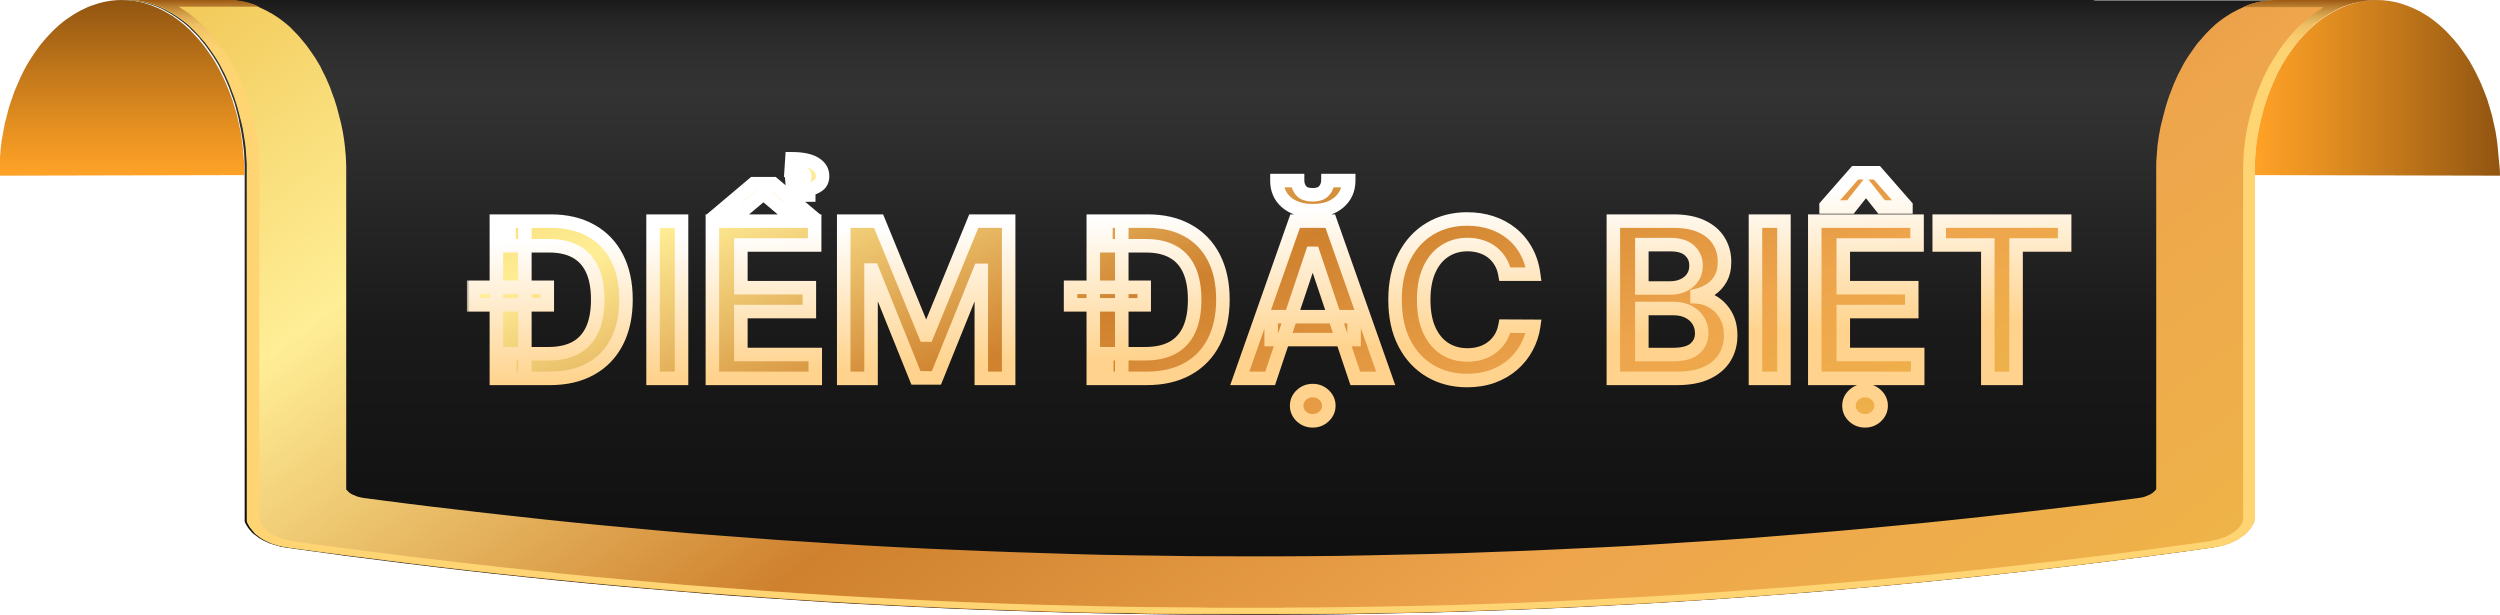
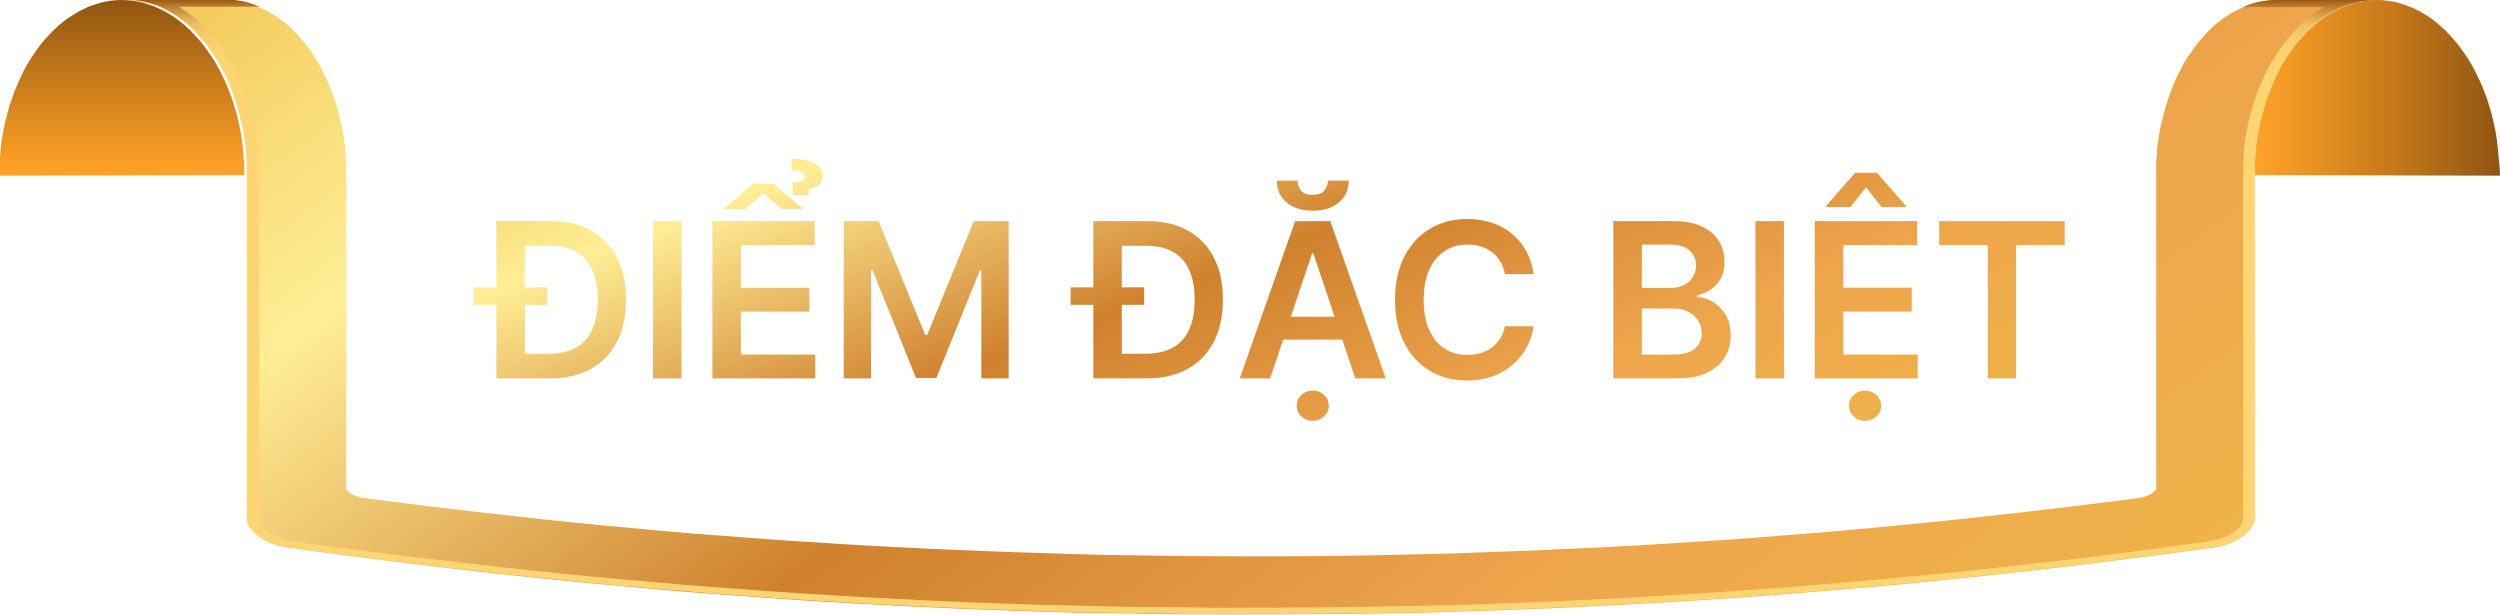
<svg xmlns="http://www.w3.org/2000/svg" width="370" height="91" viewBox="0 0 370 91" fill="none">
  <g clip-path="url(#clip0_212_393)">
    <path d="M18.131 0C17.511 0 16.891 0.031 16.271 0.124C15.651 0.217 15.083 0.341 14.463 0.528C13.895 0.714 13.275 0.9 12.707 1.179C12.139 1.428 11.571 1.738 11.054 2.048C10.537 2.39 9.969 2.731 9.453 3.135C8.936 3.538 8.42 3.973 7.955 4.438C7.49 4.904 7.025 5.4 6.56 5.928C6.095 6.456 5.682 7.014 5.269 7.604C4.856 8.194 4.442 8.814 4.081 9.435C3.719 10.056 3.358 10.739 3.048 11.422C2.738 12.104 2.428 12.818 2.118 13.563C1.86 14.308 1.601 15.053 1.343 15.829C1.136 16.605 0.93 17.412 0.723 18.219C0.568 19.026 0.413 19.864 0.258 20.702C0.155 21.54 0.052 22.409 1.79112e-05 23.278C-0.052 24.147 0 25.131 0 26L36.158 25.916C36.158 25.016 36.158 24.147 36.055 23.278C36.003 22.409 35.9 21.54 35.797 20.702C35.693 19.864 35.538 19.026 35.332 18.219C35.177 17.412 34.97 16.605 34.712 15.829C34.505 15.053 34.247 14.308 33.937 13.563C33.627 12.818 33.369 12.104 33.007 11.422C32.697 10.739 32.336 10.056 31.974 9.435C31.613 8.783 31.199 8.194 30.786 7.604C30.373 7.014 29.959 6.456 29.495 5.928C29.03 5.4 28.565 4.904 28.1 4.438C27.635 3.973 27.119 3.538 26.602 3.135C26.085 2.731 25.569 2.359 25.001 2.048C24.433 1.707 23.916 1.428 23.348 1.179C22.78 0.931 22.211 0.714 21.591 0.528C21.023 0.341 20.404 0.217 19.784 0.124C19.164 0.031 18.544 0 17.924 0L18.131 0Z" fill="url(#paint0_linear_212_393)" />
    <path d="M351.869 0C351.25 0 350.63 0.031 350.01 0.124C349.39 0.217 348.822 0.341 348.202 0.528C347.634 0.714 347.014 0.9 346.446 1.179C345.877 1.428 345.309 1.738 344.793 2.048C344.276 2.359 343.708 2.731 343.191 3.135C342.675 3.538 342.158 3.973 341.693 4.438C341.229 4.904 340.764 5.4 340.299 5.928C339.834 6.456 339.421 7.014 339.007 7.604C338.594 8.194 338.181 8.814 337.819 9.435C337.458 10.087 337.096 10.739 336.786 11.422C336.476 12.104 336.166 12.818 335.857 13.563C335.598 14.308 335.34 15.053 335.082 15.829C334.823 16.605 334.668 17.412 334.462 18.219C334.307 19.026 334.152 19.864 333.997 20.702C333.894 21.54 333.79 22.409 333.739 23.278C333.687 24.147 333.635 25.047 333.635 25.916L370 26C370 25.1 369.897 24.147 369.793 23.278C369.742 22.409 369.638 21.54 369.535 20.702C369.432 19.864 369.277 19.026 369.07 18.219C368.915 17.412 368.709 16.605 368.45 15.829C368.244 15.053 367.986 14.308 367.676 13.563C367.366 12.818 367.107 12.104 366.746 11.422C366.436 10.739 366.074 10.056 365.713 9.435C365.351 8.783 364.938 8.194 364.525 7.604C364.111 7.014 363.698 6.456 363.233 5.928C362.768 5.4 362.304 4.904 361.839 4.438C361.374 3.973 360.857 3.538 360.341 3.135C359.824 2.731 359.308 2.359 358.739 2.048C358.223 1.707 357.655 1.428 357.086 1.179C356.518 0.931 355.95 0.714 355.33 0.528C354.762 0.341 354.142 0.217 353.522 0.124C352.902 0.031 352.283 0 351.663 0L351.869 0Z" fill="url(#paint1_linear_212_393)" />
-     <path d="M310.133 0H18.131C18.441 0 18.75 0 19.06 0.031C19.37 0.031 19.68 0.093 19.99 0.124C20.3 0.155 20.61 0.217 20.92 0.279C21.23 0.341 21.54 0.435 21.798 0.497C22.108 0.59 22.366 0.683 22.676 0.776C22.986 0.869 23.244 0.993 23.554 1.117C23.864 1.241 24.122 1.366 24.381 1.521C24.639 1.676 24.949 1.831 25.207 1.986C25.465 2.142 25.724 2.328 26.034 2.514C26.292 2.7 26.55 2.886 26.808 3.073C27.067 3.259 27.325 3.476 27.583 3.693C27.842 3.911 28.1 4.128 28.306 4.376C28.565 4.624 28.771 4.842 29.03 5.09C29.288 5.338 29.495 5.587 29.701 5.866C29.908 6.145 30.166 6.394 30.373 6.673C30.579 6.952 30.786 7.232 30.992 7.542C31.199 7.821 31.406 8.132 31.612 8.442C31.819 8.752 31.974 9.063 32.181 9.373C32.387 9.683 32.542 10.025 32.697 10.366C32.852 10.708 33.059 11.049 33.214 11.39C33.369 11.732 33.524 12.073 33.679 12.446C33.834 12.818 33.989 13.16 34.092 13.532C34.247 13.905 34.35 14.277 34.505 14.649C34.66 15.022 34.763 15.425 34.867 15.798C34.97 16.201 35.073 16.574 35.176 16.977C35.28 17.381 35.383 17.784 35.435 18.188C35.538 18.591 35.59 18.994 35.693 19.429C35.745 19.832 35.848 20.267 35.9 20.671C35.951 21.074 36.003 21.509 36.055 21.943C36.106 22.378 36.158 22.812 36.158 23.247C36.158 23.681 36.21 24.116 36.21 24.55C36.21 24.985 36.21 25.45 36.21 25.885V76.227C36.21 76.227 36.21 76.382 36.21 76.444C36.21 76.506 36.21 76.599 36.21 76.661C36.21 76.723 36.21 76.816 36.21 76.878C36.21 76.94 36.21 77.002 36.21 77.096C36.21 77.189 36.21 77.22 36.261 77.313C36.313 77.406 36.261 77.437 36.365 77.499C36.365 77.561 36.416 77.623 36.468 77.685C36.468 77.747 36.52 77.809 36.571 77.871C36.571 77.933 36.675 77.996 36.675 78.058C36.675 78.12 36.778 78.182 36.83 78.244C36.83 78.306 36.933 78.368 36.984 78.43C36.984 78.492 37.088 78.554 37.139 78.616C37.191 78.678 37.243 78.74 37.294 78.802C37.346 78.865 37.398 78.927 37.501 78.989C37.553 79.051 37.604 79.113 37.708 79.144C37.759 79.206 37.863 79.268 37.914 79.299C37.966 79.361 38.069 79.392 38.121 79.454C38.172 79.516 38.276 79.547 38.328 79.609C38.431 79.672 38.482 79.703 38.586 79.765C38.689 79.827 38.741 79.858 38.844 79.92C38.947 79.982 38.999 80.013 39.102 80.044C39.206 80.075 39.257 80.137 39.361 80.168C39.464 80.199 39.567 80.261 39.619 80.292C39.722 80.323 39.825 80.385 39.877 80.416C39.98 80.448 40.084 80.478 40.187 80.51C40.29 80.541 40.394 80.572 40.497 80.603L40.807 80.696C40.807 80.696 41.014 80.758 41.117 80.789C41.22 80.789 41.323 80.851 41.427 80.882C41.53 80.913 41.633 80.944 41.737 80.944C41.84 80.944 41.943 80.975 42.098 81.006C42.253 81.037 42.305 81.037 42.46 81.068C45.404 81.472 48.297 81.875 51.241 82.279C54.185 82.651 57.13 83.023 60.074 83.396C63.018 83.768 65.963 84.11 68.907 84.451C71.851 84.793 74.795 85.103 77.74 85.413C80.684 85.724 83.628 86.034 86.624 86.313C89.62 86.593 92.564 86.872 95.509 87.12C98.453 87.369 101.449 87.617 104.393 87.865C107.338 88.082 110.334 88.331 113.278 88.517C116.222 88.703 119.218 88.921 122.214 89.107C125.21 89.293 128.154 89.448 131.15 89.603C134.146 89.758 137.091 89.914 140.087 90.038C143.082 90.162 146.027 90.286 149.023 90.379C152.019 90.472 154.963 90.566 157.959 90.659C160.955 90.721 163.951 90.814 166.895 90.845C169.891 90.907 172.887 90.938 175.831 90.969C178.827 90.969 181.823 91 184.768 91C187.712 91 190.759 91 193.704 90.969C196.7 90.969 199.696 90.907 202.64 90.845C205.636 90.783 208.632 90.721 211.576 90.659C214.572 90.566 217.568 90.503 220.512 90.379C223.508 90.286 226.453 90.162 229.449 90.038C232.444 89.914 235.389 89.758 238.385 89.603C241.381 89.448 244.325 89.293 247.321 89.107C250.317 88.921 253.261 88.734 256.257 88.517C259.253 88.3 262.197 88.082 265.142 87.865C268.086 87.648 271.082 87.4 274.026 87.12C276.971 86.872 279.966 86.593 282.911 86.313C285.855 86.034 288.851 85.724 291.795 85.413C294.74 85.103 297.684 84.793 300.628 84.451C303.573 84.11 306.517 83.768 309.461 83.396C312.405 83.023 315.35 82.651 318.294 82.279C321.238 81.906 324.183 81.503 327.075 81.068C327.075 81.068 327.333 81.037 327.437 81.006C327.54 80.975 327.643 80.975 327.798 80.944C327.902 80.944 328.005 80.913 328.108 80.882C328.212 80.851 328.315 80.82 328.418 80.789C328.522 80.789 328.625 80.727 328.728 80.696L329.038 80.603C329.038 80.603 329.245 80.541 329.348 80.51C329.451 80.478 329.555 80.448 329.658 80.416C329.761 80.385 329.865 80.354 329.916 80.292C330.02 80.261 330.123 80.199 330.174 80.168C330.278 80.137 330.329 80.075 330.433 80.044C330.536 80.013 330.588 79.951 330.691 79.92C330.794 79.889 330.846 79.827 330.949 79.765C331.053 79.703 331.104 79.672 331.208 79.609C331.311 79.547 331.363 79.516 331.414 79.454C331.466 79.392 331.569 79.361 331.621 79.299C331.672 79.237 331.776 79.206 331.827 79.144C331.879 79.082 331.982 79.02 332.034 78.989C332.086 78.927 332.137 78.865 332.241 78.802C332.292 78.74 332.344 78.678 332.396 78.616C332.447 78.554 332.499 78.492 332.551 78.43C332.551 78.368 332.654 78.306 332.706 78.244C332.706 78.182 332.809 78.12 332.861 78.058C332.861 77.996 332.964 77.933 332.964 77.871C332.964 77.809 333.016 77.747 333.067 77.685C333.067 77.623 333.119 77.561 333.17 77.499C333.17 77.437 333.222 77.375 333.274 77.313C333.325 77.251 333.274 77.189 333.325 77.096C333.325 77.033 333.325 76.971 333.325 76.878C333.325 76.816 333.325 76.723 333.325 76.661C333.325 76.599 333.325 76.506 333.325 76.444C333.325 76.382 333.325 76.288 333.325 76.227V25.947C333.325 25.512 333.325 25.047 333.325 24.612C333.325 24.178 333.325 23.743 333.377 23.309C333.377 22.874 333.429 22.44 333.48 22.005C333.532 21.571 333.584 21.136 333.635 20.733C333.687 20.298 333.739 19.895 333.842 19.491C333.894 19.088 333.997 18.653 334.1 18.25C334.204 17.846 334.307 17.443 334.41 17.039C334.513 16.636 334.617 16.263 334.72 15.86C334.823 15.456 334.978 15.084 335.082 14.711C335.185 14.339 335.34 13.967 335.495 13.594C335.65 13.222 335.753 12.849 335.908 12.508C336.063 12.166 336.218 11.794 336.373 11.453C336.528 11.111 336.683 10.77 336.89 10.428C337.045 10.087 337.251 9.777 337.406 9.435C337.613 9.125 337.768 8.814 337.974 8.504C338.181 8.194 338.388 7.883 338.594 7.604C338.801 7.325 339.007 7.014 339.214 6.735C339.421 6.456 339.627 6.176 339.886 5.928C340.092 5.68 340.35 5.4 340.557 5.152C340.815 4.904 341.022 4.656 341.28 4.438C341.538 4.221 341.745 3.973 342.003 3.755C342.262 3.538 342.52 3.321 342.778 3.135C343.036 2.949 343.295 2.731 343.553 2.576C343.811 2.39 344.069 2.235 344.379 2.048C344.689 1.862 344.948 1.738 345.206 1.583C345.464 1.428 345.774 1.304 346.032 1.179C346.291 1.055 346.601 0.931 346.911 0.838C347.22 0.745 347.479 0.621 347.789 0.559C348.099 0.466 348.357 0.403 348.667 0.341C348.977 0.279 349.287 0.217 349.596 0.186C349.906 0.155 350.216 0.093 350.526 0.093C350.836 0.093 351.146 0.062 351.456 0.062H309.719L310.133 0Z" fill="url(#paint2_linear_212_393)" />
    <path d="M351.818 0C351.508 0 351.198 0 350.888 0.031C350.578 0.031 350.268 0.093 349.958 0.124C349.648 0.155 349.338 0.217 349.028 0.279C348.718 0.341 348.408 0.435 348.15 0.497C347.84 0.59 347.582 0.683 347.272 0.776C346.962 0.869 346.704 0.993 346.394 1.117C346.136 1.241 345.826 1.366 345.568 1.521C345.309 1.676 344.999 1.831 344.741 1.986C344.483 2.142 344.224 2.328 343.915 2.514C343.605 2.7 343.398 2.886 343.14 3.073C342.881 3.259 342.623 3.476 342.365 3.693C342.107 3.911 341.848 4.128 341.642 4.376C341.383 4.624 341.177 4.842 340.919 5.121C340.66 5.369 340.454 5.618 340.247 5.897C340.04 6.176 339.782 6.425 339.576 6.704C339.369 6.983 339.162 7.263 338.956 7.573C338.749 7.852 338.543 8.163 338.336 8.473C338.129 8.783 337.974 9.094 337.768 9.404C337.561 9.715 337.406 10.056 337.251 10.397C337.096 10.739 336.89 11.08 336.735 11.422C336.58 11.763 336.425 12.104 336.27 12.477C336.115 12.818 335.96 13.191 335.856 13.563C335.702 13.935 335.598 14.308 335.443 14.68C335.288 15.053 335.185 15.456 335.082 15.829C334.978 16.201 334.875 16.605 334.772 17.008C334.668 17.412 334.565 17.815 334.462 18.219C334.358 18.622 334.307 19.026 334.204 19.46C334.1 19.895 334.049 20.298 333.997 20.733C333.945 21.167 333.894 21.571 333.842 22.005C333.842 22.44 333.739 22.874 333.739 23.309C333.739 23.743 333.687 24.178 333.687 24.612C333.687 25.047 333.687 25.512 333.687 25.947V76.288C333.687 76.288 333.687 76.444 333.687 76.506C333.687 76.568 333.687 76.661 333.687 76.723C333.687 76.785 333.687 76.878 333.687 76.94C333.687 77.002 333.687 77.096 333.635 77.158C333.635 77.22 333.635 77.282 333.584 77.344C333.532 77.406 333.584 77.468 333.48 77.53C333.48 77.592 333.429 77.654 333.377 77.716C333.325 77.778 333.325 77.84 333.274 77.903C333.274 77.965 333.222 78.027 333.17 78.089C333.17 78.151 333.067 78.213 333.016 78.275C332.964 78.337 332.912 78.399 332.861 78.461C332.809 78.523 332.757 78.585 332.706 78.647C332.654 78.709 332.602 78.772 332.551 78.834C332.499 78.896 332.447 78.958 332.344 79.02C332.292 79.082 332.241 79.144 332.137 79.175C332.086 79.237 331.982 79.299 331.931 79.33C331.879 79.392 331.776 79.423 331.724 79.485C331.672 79.547 331.569 79.578 331.518 79.641C331.466 79.703 331.363 79.734 331.259 79.796C331.156 79.858 331.104 79.889 331.001 79.951C330.898 79.982 330.846 80.044 330.743 80.075C330.639 80.106 330.588 80.168 330.484 80.199C330.381 80.23 330.278 80.292 330.226 80.323C330.123 80.354 330.02 80.416 329.968 80.448C329.865 80.478 329.761 80.51 329.658 80.541C329.555 80.572 329.451 80.603 329.348 80.634C329.245 80.665 329.141 80.696 329.038 80.727C328.935 80.758 328.831 80.789 328.728 80.82C328.625 80.82 328.522 80.882 328.418 80.882C328.315 80.882 328.212 80.944 328.108 80.944C328.005 80.944 327.902 80.975 327.747 81.006C327.643 81.006 327.54 81.037 327.385 81.068C324.441 81.472 321.548 81.875 318.604 82.248C315.66 82.62 312.715 82.993 309.771 83.365C306.827 83.737 303.882 84.079 300.938 84.42C297.994 84.762 295.05 85.072 292.105 85.382C289.161 85.693 286.217 85.972 283.221 86.282C280.225 86.593 277.28 86.841 274.336 87.089C271.392 87.338 268.396 87.586 265.452 87.834C262.507 88.052 259.511 88.3 256.567 88.486C253.571 88.703 250.627 88.889 247.631 89.076C244.635 89.262 241.691 89.417 238.695 89.572C235.699 89.728 232.754 89.883 229.758 90.007C226.763 90.131 223.818 90.255 220.822 90.348C220.202 90.348 219.531 90.379 218.911 90.41C218.291 90.441 217.62 90.441 217 90.472C216.38 90.472 215.708 90.503 215.089 90.534C214.469 90.534 213.797 90.566 213.177 90.597C211.318 90.659 209.458 90.69 207.599 90.721C205.739 90.752 203.88 90.783 202.02 90.814C200.161 90.845 198.301 90.876 196.441 90.876C194.582 90.876 192.722 90.907 190.863 90.907H191.121C191.121 90.907 191.276 90.907 191.379 90.907C191.483 90.907 191.534 90.907 191.638 90.907C191.741 90.907 191.793 90.907 191.896 90.907C191.328 90.907 190.759 90.907 190.191 90.907C189.623 90.907 189.055 90.907 188.487 90.907C187.918 90.907 187.35 90.907 186.782 90.907C186.214 90.907 185.646 90.907 185.077 90.907C184.509 90.907 183.941 90.907 183.373 90.907C182.805 90.907 182.236 90.907 181.668 90.907C181.1 90.907 180.532 90.907 179.964 90.907C179.395 90.907 178.827 90.907 178.259 90.907C178.362 90.907 178.414 90.907 178.517 90.907H178.776C178.776 90.907 178.931 90.907 179.034 90.907H179.292C178.052 90.907 176.864 90.907 175.625 90.907C174.385 90.907 173.197 90.907 171.957 90.876C170.718 90.876 169.53 90.876 168.29 90.814C167.05 90.752 165.862 90.783 164.622 90.752C164.003 90.752 163.331 90.752 162.711 90.721C162.091 90.721 161.42 90.721 160.8 90.69C160.18 90.69 159.509 90.69 158.889 90.659C158.269 90.659 157.597 90.628 156.978 90.597L155.066 90.534C154.446 90.534 153.775 90.503 153.155 90.472C152.535 90.472 151.864 90.441 151.244 90.41C150.624 90.41 149.953 90.379 149.333 90.348C146.337 90.255 143.341 90.131 140.396 90.007C137.401 89.883 134.456 89.728 131.46 89.572C128.464 89.417 125.52 89.262 122.524 89.076C119.528 88.889 116.584 88.703 113.588 88.486C110.592 88.269 107.648 88.052 104.703 87.834C101.759 87.617 98.763 87.369 95.819 87.089C92.874 86.81 89.879 86.562 86.934 86.282C83.99 86.003 80.994 85.693 78.05 85.382C75.105 85.072 72.161 84.762 69.217 84.42C66.272 84.079 63.328 83.737 60.384 83.365C57.44 82.993 54.495 82.62 51.551 82.248C48.607 81.875 45.662 81.472 42.77 81.068C42.666 81.068 42.563 81.037 42.408 81.006C42.305 81.006 42.202 80.975 42.047 80.944C41.943 80.944 41.84 80.913 41.685 80.882C41.582 80.882 41.478 80.82 41.375 80.82C41.272 80.82 41.169 80.758 41.065 80.727C40.962 80.727 40.859 80.665 40.755 80.634C40.652 80.603 40.549 80.572 40.445 80.541C40.342 80.51 40.239 80.478 40.135 80.448C40.032 80.416 39.929 80.385 39.877 80.323C39.774 80.292 39.67 80.23 39.619 80.199C39.516 80.168 39.464 80.106 39.361 80.075C39.257 80.044 39.206 79.982 39.102 79.951C38.999 79.889 38.947 79.858 38.844 79.796C38.741 79.734 38.689 79.703 38.586 79.641C38.483 79.578 38.431 79.547 38.379 79.485C38.328 79.423 38.224 79.392 38.172 79.33C38.121 79.268 38.018 79.206 37.966 79.175C37.914 79.113 37.811 79.051 37.759 79.02C37.708 78.958 37.656 78.896 37.604 78.834C37.553 78.772 37.501 78.709 37.449 78.647C37.398 78.585 37.346 78.523 37.294 78.461C37.294 78.399 37.191 78.337 37.139 78.275C37.139 78.213 37.036 78.151 36.984 78.089C36.984 78.027 36.881 77.965 36.881 77.903C36.881 77.84 36.778 77.778 36.778 77.716C36.778 77.654 36.726 77.592 36.675 77.53C36.675 77.468 36.623 77.406 36.571 77.344C36.571 77.282 36.571 77.22 36.52 77.158C36.52 77.096 36.52 77.033 36.52 76.94C36.52 76.878 36.52 76.785 36.52 76.723C36.52 76.661 36.52 76.568 36.52 76.506C36.52 76.444 36.52 76.351 36.52 76.288V25.947C36.52 25.512 36.52 25.047 36.52 24.612C36.52 24.178 36.52 23.743 36.468 23.309C36.416 22.874 36.416 22.44 36.365 22.005C36.365 21.571 36.261 21.167 36.21 20.733C36.158 20.298 36.055 19.895 36.003 19.46C35.951 19.057 35.848 18.622 35.745 18.219C35.642 17.815 35.538 17.412 35.435 17.008C35.331 16.605 35.228 16.232 35.125 15.829C35.022 15.425 34.867 15.053 34.763 14.68C34.66 14.308 34.505 13.935 34.35 13.563C34.195 13.191 34.092 12.818 33.937 12.477C33.782 12.135 33.627 11.763 33.472 11.422C33.317 11.08 33.162 10.739 32.955 10.397C32.8 10.056 32.594 9.746 32.439 9.404C32.232 9.094 32.077 8.783 31.871 8.473C31.664 8.163 31.457 7.852 31.251 7.573C31.044 7.294 30.838 6.983 30.631 6.704C30.424 6.425 30.218 6.145 29.959 5.897C29.753 5.649 29.495 5.369 29.288 5.121C29.03 4.873 28.823 4.624 28.565 4.376C28.307 4.159 28.1 3.911 27.842 3.693C27.583 3.476 27.325 3.259 27.067 3.073C26.809 2.886 26.55 2.669 26.292 2.514C26.034 2.359 25.776 2.173 25.466 1.986C25.207 1.831 24.897 1.676 24.639 1.521C24.381 1.366 24.071 1.241 23.813 1.117C23.554 0.993 23.244 0.869 22.934 0.776C22.625 0.683 22.366 0.559 22.056 0.497C21.746 0.403 21.488 0.341 21.178 0.279C20.868 0.217 20.558 0.155 20.248 0.124C19.939 0.093 19.629 0.031 19.319 0.031C19.009 0.031 18.699 0 18.389 0H33.214C33.524 0 33.834 0 34.144 0.031C34.453 0.031 34.763 0.093 35.073 0.124C35.383 0.155 35.693 0.217 36.003 0.279C36.313 0.341 36.623 0.435 36.881 0.497C36.984 0.528 37.139 0.559 37.243 0.621C37.346 0.652 37.501 0.714 37.604 0.745C37.708 0.776 37.863 0.838 37.966 0.9C38.069 0.962 38.224 0.993 38.328 1.055C38.483 1.117 38.637 1.21 38.792 1.273C38.947 1.335 39.102 1.428 39.257 1.49C39.412 1.552 39.567 1.645 39.722 1.738C39.877 1.831 40.032 1.924 40.187 1.986C40.445 2.142 40.704 2.328 41.014 2.514C41.323 2.7 41.53 2.886 41.788 3.073C42.047 3.259 42.305 3.476 42.563 3.693C42.821 3.911 43.08 4.128 43.286 4.376C43.545 4.624 43.751 4.842 44.01 5.121C44.216 5.369 44.474 5.618 44.681 5.897C44.888 6.176 45.146 6.425 45.352 6.704C45.559 6.983 45.766 7.263 45.972 7.573C46.179 7.852 46.386 8.163 46.592 8.473C46.799 8.783 46.954 9.094 47.16 9.404C47.367 9.715 47.522 10.056 47.677 10.397C47.832 10.739 48.038 11.08 48.194 11.422C48.348 11.763 48.503 12.104 48.658 12.477C48.813 12.849 48.968 13.191 49.072 13.563C49.227 13.935 49.33 14.308 49.485 14.68C49.588 15.053 49.743 15.456 49.846 15.829C49.95 16.201 50.053 16.605 50.156 17.008C50.26 17.412 50.363 17.815 50.466 18.219C50.57 18.622 50.621 19.026 50.724 19.46C50.776 19.864 50.88 20.298 50.931 20.733C50.983 21.167 51.035 21.571 51.086 22.005C51.086 22.44 51.189 22.874 51.189 23.309C51.189 23.743 51.241 24.178 51.241 24.612C51.241 25.047 51.241 25.512 51.241 25.947V72.44C51.241 72.44 51.499 72.719 51.654 72.874C51.809 72.999 52.016 73.123 52.222 73.216C52.429 73.309 52.636 73.402 52.894 73.495C53.152 73.557 53.411 73.619 53.669 73.681C55.89 73.961 58.111 74.271 60.384 74.55C62.605 74.83 64.878 75.109 67.099 75.357C69.32 75.637 71.593 75.885 73.814 76.133C76.087 76.382 78.308 76.63 80.529 76.878C83.422 77.189 86.263 77.468 89.155 77.747C92.048 78.027 94.941 78.275 97.833 78.554C100.726 78.834 103.619 79.051 106.563 79.268C109.456 79.485 112.348 79.703 115.241 79.92C118.133 80.106 121.026 80.292 123.919 80.478C126.811 80.665 129.756 80.82 132.648 80.975C135.541 81.13 138.485 81.254 141.378 81.379C144.271 81.503 147.215 81.627 150.107 81.72C153 81.813 155.944 81.906 158.837 81.999C161.73 82.092 164.674 82.154 167.618 82.186C170.563 82.217 173.455 82.279 176.4 82.31C179.292 82.31 182.236 82.341 185.129 82.341C188.022 82.341 190.966 82.341 193.859 82.31C196.803 82.31 199.696 82.248 202.64 82.186C205.584 82.124 208.477 82.061 211.421 81.999C214.365 81.937 217.258 81.844 220.151 81.72C223.043 81.627 225.988 81.503 228.88 81.379C231.773 81.254 234.717 81.099 237.61 80.975C240.503 80.851 243.447 80.665 246.339 80.478C249.232 80.292 252.125 80.106 255.017 79.92C257.91 79.734 260.803 79.516 263.695 79.268C266.588 79.051 269.481 78.802 272.373 78.554C275.266 78.306 278.159 78.027 281.051 77.747C283.944 77.468 286.837 77.189 289.678 76.878C291.95 76.63 294.171 76.413 296.444 76.133C298.717 75.885 300.938 75.637 303.211 75.357C305.432 75.078 307.705 74.83 309.926 74.55C312.147 74.271 314.42 73.992 316.641 73.681C316.951 73.65 317.209 73.588 317.468 73.495C317.726 73.402 317.932 73.309 318.139 73.216C318.346 73.092 318.552 72.999 318.707 72.844C318.862 72.719 319.017 72.564 319.12 72.409V25.947C319.12 25.512 319.12 25.047 319.12 24.612C319.12 24.178 319.12 23.743 319.172 23.309C319.224 22.874 319.224 22.44 319.275 22.005C319.275 21.571 319.379 21.167 319.43 20.733C319.482 20.298 319.534 19.895 319.637 19.46C319.689 19.057 319.792 18.622 319.895 18.219C319.999 17.815 320.102 17.412 320.205 17.008C320.309 16.605 320.412 16.232 320.515 15.829C320.618 15.425 320.773 15.053 320.877 14.68C320.98 14.308 321.135 13.935 321.29 13.563C321.445 13.191 321.548 12.818 321.703 12.477C321.858 12.135 322.013 11.763 322.168 11.422C322.323 11.08 322.478 10.739 322.685 10.397C322.84 10.056 323.046 9.746 323.201 9.404C323.408 9.094 323.563 8.783 323.769 8.473C323.976 8.163 324.183 7.852 324.389 7.573C324.596 7.294 324.802 6.983 325.009 6.704C325.216 6.425 325.422 6.145 325.681 5.897C325.887 5.649 326.145 5.369 326.352 5.121C326.61 4.873 326.817 4.624 327.075 4.376C327.333 4.159 327.54 3.911 327.798 3.693C328.057 3.476 328.315 3.259 328.573 3.073C328.831 2.886 329.09 2.669 329.348 2.514C329.606 2.359 329.865 2.173 330.174 1.986C330.329 1.893 330.484 1.8 330.639 1.738C330.794 1.645 330.949 1.583 331.104 1.49C331.259 1.397 331.414 1.335 331.569 1.273C331.724 1.21 331.879 1.117 332.034 1.055C332.137 0.993 332.292 0.962 332.396 0.9C332.499 0.838 332.654 0.807 332.757 0.745C332.861 0.683 333.015 0.652 333.119 0.621C333.222 0.59 333.377 0.528 333.48 0.497C333.79 0.403 334.1 0.341 334.359 0.279C334.617 0.217 334.978 0.155 335.288 0.124C335.598 0.093 335.908 0.031 336.218 0.031C336.528 0.031 336.838 0 337.148 0H351.921L351.818 0Z" fill="url(#paint3_linear_212_393)" />
    <path d="M337.096 -6.01225e-05C336.786 -6.01225e-05 336.476 -6.01225e-05 336.166 0.031C335.856 0.031 335.547 0.093 335.237 0.124C334.927 0.155 334.617 0.217 334.307 0.279C333.997 0.341 333.687 0.434 333.429 0.497C333.325 0.528 333.17 0.559 333.067 0.621C332.964 0.652 332.809 0.714 332.706 0.745C332.602 0.776 332.447 0.838 332.344 0.9C332.241 0.962 332.086 0.993 331.982 1.055H343.915H343.863C343.863 1.055 343.811 1.148 343.76 1.148C343.708 1.148 343.708 1.179 343.656 1.21C343.656 1.21 343.656 1.241 343.605 1.272C343.295 1.459 343.036 1.645 342.726 1.831C342.468 2.017 342.158 2.235 341.9 2.452C341.642 2.669 341.332 2.886 341.074 3.135C340.815 3.383 340.505 3.631 340.247 3.88C339.989 4.128 339.731 4.376 339.524 4.655C339.266 4.904 339.059 5.183 338.801 5.462C338.542 5.742 338.336 6.021 338.129 6.3C337.923 6.58 337.664 6.89 337.458 7.2C337.251 7.511 337.044 7.821 336.838 8.163C336.631 8.473 336.425 8.814 336.218 9.156C336.011 9.497 335.856 9.808 335.65 10.149C335.495 10.49 335.288 10.832 335.133 11.173C334.978 11.515 334.823 11.887 334.668 12.229C334.513 12.601 334.358 12.973 334.203 13.346C334.049 13.718 333.945 14.122 333.79 14.494C333.635 14.898 333.532 15.27 333.429 15.674C333.325 16.077 333.17 16.48 333.067 16.915C332.964 17.349 332.86 17.753 332.757 18.157C332.654 18.56 332.602 18.994 332.499 19.398C332.447 19.801 332.344 20.236 332.292 20.639C332.241 21.105 332.189 21.54 332.137 22.005C332.086 22.471 332.034 22.905 332.034 23.34C332.034 23.774 331.982 24.209 331.982 24.643C331.982 25.078 331.982 25.512 331.982 25.947V76.444C331.982 76.444 331.982 76.537 331.982 76.599C331.982 76.661 331.982 76.723 331.982 76.785C331.982 76.847 331.982 76.909 331.931 76.971C331.931 77.033 331.931 77.064 331.931 77.126C331.931 77.189 331.931 77.22 331.879 77.282C331.879 77.344 331.879 77.375 331.827 77.437C331.776 77.499 331.776 77.53 331.724 77.592C331.724 77.623 331.724 77.685 331.621 77.716C331.621 77.747 331.569 77.809 331.517 77.871C331.517 77.933 331.466 77.965 331.414 78.026C331.414 78.089 331.311 78.12 331.259 78.182C331.259 78.213 331.208 78.275 331.156 78.306C331.156 78.337 331.053 78.399 331.001 78.43C331.001 78.461 330.898 78.523 330.846 78.554C330.794 78.585 330.743 78.647 330.691 78.678C330.639 78.709 330.588 78.771 330.536 78.802C330.484 78.834 330.433 78.896 330.329 78.927C330.226 78.958 330.226 79.02 330.123 79.051C330.02 79.082 330.02 79.113 329.916 79.175C329.813 79.206 329.761 79.237 329.71 79.299C329.658 79.33 329.555 79.361 329.503 79.392C329.451 79.423 329.348 79.454 329.296 79.485C329.245 79.485 329.193 79.547 329.09 79.547C328.986 79.578 328.935 79.609 328.831 79.641C328.728 79.671 328.676 79.703 328.573 79.734C328.47 79.765 328.418 79.796 328.315 79.796C328.212 79.796 328.16 79.827 328.057 79.858C328.005 79.858 327.902 79.889 327.798 79.92C327.695 79.92 327.643 79.951 327.54 79.982C327.437 79.982 327.333 80.013 327.282 80.044C327.178 80.044 327.075 80.075 327.024 80.106C324.079 80.51 321.083 80.913 318.139 81.317C315.195 81.72 312.25 82.092 309.306 82.434C306.362 82.806 303.418 83.148 300.525 83.458C297.632 83.799 294.74 84.11 291.847 84.42C288.954 84.731 286.01 85.01 283.066 85.289C280.121 85.569 277.177 85.848 274.233 86.096C271.289 86.344 268.293 86.593 265.348 86.841C262.352 87.058 259.408 87.275 256.464 87.493C253.468 87.71 250.523 87.896 247.528 88.082C244.532 88.269 241.587 88.424 238.591 88.579C235.595 88.734 232.651 88.889 229.707 89.014C226.762 89.138 223.818 89.262 220.874 89.355C218.549 89.448 216.225 89.51 213.849 89.572C211.473 89.634 209.045 89.696 206.566 89.727C204.086 89.79 201.555 89.82 198.972 89.852C196.39 89.883 193.704 89.914 190.966 89.914C190.501 89.914 189.985 89.914 189.52 89.945C189.055 89.945 188.538 89.945 188.073 89.945C187.608 89.945 187.092 89.945 186.627 89.945C186.162 89.945 185.646 89.945 185.181 89.945C184.716 89.945 184.199 89.945 183.734 89.945C183.27 89.945 182.753 89.945 182.288 89.945C181.823 89.945 181.307 89.945 180.842 89.945C180.377 89.945 179.86 89.945 179.395 89.945C177.949 89.914 176.606 89.883 175.315 89.883C174.023 89.883 172.784 89.883 171.544 89.852C170.356 89.852 169.168 89.852 168.031 89.82C166.895 89.82 165.81 89.79 164.726 89.758C163.383 89.758 162.04 89.696 160.748 89.665C159.457 89.634 158.166 89.603 156.874 89.572C155.583 89.541 154.343 89.51 153.103 89.479C151.864 89.448 150.624 89.386 149.436 89.355C146.492 89.262 143.547 89.138 140.603 89.014C137.659 88.889 134.663 88.734 131.719 88.579C128.723 88.424 125.778 88.269 122.782 88.082C119.786 87.896 116.842 87.71 113.846 87.493C110.902 87.275 107.958 87.058 104.962 86.841C102.017 86.624 99.021 86.376 96.077 86.096C93.133 85.848 90.137 85.569 87.192 85.289C84.248 85.01 81.304 84.7 78.36 84.389C75.467 84.079 72.574 83.768 69.682 83.427C66.789 83.085 63.845 82.744 60.9 82.403C57.956 82.03 55.012 81.658 52.068 81.285C49.123 80.913 46.179 80.51 43.235 80.075C43.131 80.075 43.028 80.075 42.976 80.013C42.873 80.013 42.77 79.982 42.718 79.951C42.615 79.951 42.511 79.92 42.46 79.889C42.408 79.858 42.305 79.858 42.202 79.827C42.098 79.827 42.047 79.765 41.943 79.765C41.84 79.765 41.788 79.703 41.685 79.671C41.582 79.671 41.53 79.609 41.427 79.578C41.375 79.578 41.272 79.516 41.22 79.485C41.117 79.485 41.065 79.423 40.962 79.392C40.858 79.361 40.807 79.33 40.755 79.299C40.704 79.268 40.6 79.237 40.549 79.206C40.497 79.175 40.445 79.144 40.394 79.144C40.342 79.113 40.239 79.082 40.187 79.02C40.135 78.958 40.032 78.927 39.98 78.896C39.929 78.865 39.877 78.802 39.825 78.771C39.774 78.74 39.722 78.678 39.67 78.647C39.619 78.616 39.567 78.554 39.516 78.523C39.516 78.492 39.412 78.43 39.361 78.399C39.309 78.368 39.257 78.306 39.206 78.275C39.206 78.213 39.102 78.182 39.051 78.12C39.051 78.058 38.947 78.026 38.947 77.965C38.947 77.902 38.896 77.871 38.844 77.809C38.844 77.747 38.792 77.716 38.741 77.654C38.741 77.592 38.689 77.561 38.637 77.499C38.637 77.468 38.586 77.406 38.534 77.375C38.534 77.313 38.534 77.282 38.482 77.22C38.431 77.157 38.482 77.126 38.431 77.064C38.379 77.002 38.431 76.971 38.379 76.909C38.379 76.847 38.379 76.785 38.379 76.723C38.379 76.661 38.379 76.599 38.379 76.537C38.379 76.475 38.379 76.413 38.379 76.382C38.379 76.351 38.379 76.288 38.379 76.226V25.947C38.379 25.481 38.379 25.047 38.379 24.581C38.379 24.116 38.379 23.681 38.328 23.247C38.328 22.812 38.276 22.378 38.224 21.943C38.224 21.509 38.121 21.074 38.069 20.639C38.017 20.236 37.966 19.801 37.863 19.398C37.811 18.994 37.708 18.56 37.604 18.157C37.501 17.753 37.398 17.319 37.294 16.915C37.191 16.512 37.088 16.108 36.933 15.674C36.83 15.27 36.675 14.867 36.571 14.494C36.468 14.122 36.313 13.718 36.158 13.346C36.003 12.973 35.848 12.601 35.693 12.229C35.538 11.856 35.383 11.515 35.228 11.173C35.073 10.832 34.918 10.49 34.712 10.149C34.557 9.808 34.35 9.466 34.144 9.125C33.937 8.783 33.73 8.473 33.524 8.132C33.317 7.79 33.11 7.48 32.904 7.169C32.697 6.859 32.49 6.58 32.232 6.269C32.026 5.99 31.767 5.68 31.561 5.4C31.302 5.121 31.096 4.842 30.838 4.593C30.579 4.345 30.321 4.066 30.114 3.817C29.856 3.569 29.598 3.321 29.288 3.073C29.03 2.824 28.72 2.607 28.462 2.39C28.203 2.173 27.893 1.955 27.635 1.769C27.377 1.583 27.067 1.397 26.757 1.21C26.757 1.21 26.757 1.21 26.705 1.148C26.705 1.148 26.654 1.148 26.602 1.086L26.499 1.024C26.499 1.024 26.499 1.024 26.447 0.993H38.379C38.379 0.993 38.121 0.9 38.017 0.838C37.914 0.776 37.759 0.745 37.656 0.683C37.553 0.621 37.398 0.59 37.294 0.559C37.191 0.528 37.036 0.465 36.933 0.434C36.623 0.341 36.365 0.279 36.055 0.217C35.745 0.155 35.435 0.093 35.125 0.062C34.815 0.031 34.505 -0.031 34.195 -0.031C33.885 -0.031 33.575 -0.062 33.265 -0.062H18.441C18.75 -0.062 19.06 -0.062 19.37 -0.031C19.68 -0.031 19.99 0.031 20.3 0.062C20.61 0.093 20.92 0.155 21.23 0.217C21.54 0.279 21.85 0.372 22.108 0.434C22.418 0.528 22.676 0.621 22.986 0.714C23.296 0.807 23.554 0.931 23.864 1.055C24.122 1.179 24.433 1.303 24.691 1.459C24.949 1.614 25.259 1.769 25.517 1.924C25.776 2.079 26.034 2.266 26.344 2.452C26.654 2.638 26.86 2.824 27.119 3.011C27.377 3.197 27.635 3.414 27.893 3.631C28.152 3.849 28.41 4.066 28.616 4.314C28.875 4.562 29.081 4.78 29.34 5.059C29.546 5.307 29.805 5.556 30.011 5.835C30.218 6.114 30.476 6.362 30.683 6.642C30.889 6.921 31.096 7.2 31.302 7.511C31.509 7.79 31.716 8.101 31.922 8.411C32.129 8.721 32.284 9.032 32.49 9.342C32.697 9.652 32.852 9.994 33.007 10.335C33.162 10.677 33.369 11.018 33.524 11.359C33.679 11.701 33.834 12.042 33.989 12.415C34.144 12.787 34.298 13.129 34.402 13.501C34.557 13.873 34.66 14.246 34.815 14.618C34.918 14.991 35.073 15.394 35.177 15.767C35.28 16.139 35.383 16.543 35.486 16.946C35.59 17.349 35.693 17.753 35.796 18.157C35.9 18.56 35.951 18.963 36.055 19.398C36.106 19.801 36.21 20.236 36.261 20.671C36.313 21.105 36.365 21.509 36.416 21.943C36.416 22.378 36.52 22.812 36.52 23.247C36.52 23.681 36.571 24.116 36.571 24.55C36.571 24.985 36.571 25.45 36.571 25.885V76.226C36.571 76.226 36.571 76.382 36.571 76.444C36.571 76.506 36.571 76.599 36.571 76.661C36.571 76.723 36.571 76.816 36.571 76.878C36.571 76.94 36.571 77.033 36.571 77.095C36.571 77.157 36.571 77.22 36.623 77.282C36.623 77.344 36.623 77.406 36.726 77.468C36.726 77.53 36.778 77.592 36.83 77.654C36.83 77.716 36.881 77.778 36.933 77.84C36.933 77.902 36.984 77.965 37.036 78.026C37.036 78.089 37.139 78.151 37.191 78.213C37.191 78.275 37.294 78.337 37.346 78.399C37.346 78.461 37.449 78.523 37.501 78.585C37.553 78.647 37.604 78.709 37.656 78.771C37.708 78.834 37.759 78.896 37.811 78.958C37.863 79.02 37.914 79.082 38.017 79.113C38.069 79.175 38.172 79.237 38.224 79.268C38.276 79.33 38.379 79.361 38.431 79.423C38.482 79.485 38.586 79.516 38.637 79.578C38.689 79.641 38.792 79.671 38.896 79.734C38.999 79.796 39.051 79.827 39.154 79.889C39.257 79.92 39.309 79.982 39.412 80.013C39.516 80.044 39.567 80.106 39.67 80.137C39.774 80.168 39.877 80.23 39.929 80.261C40.032 80.292 40.135 80.354 40.187 80.385C40.29 80.416 40.394 80.447 40.497 80.478C40.6 80.51 40.704 80.54 40.807 80.572C40.91 80.603 41.014 80.634 41.117 80.665C41.22 80.665 41.323 80.727 41.427 80.758C41.53 80.758 41.633 80.82 41.737 80.82C41.84 80.82 41.943 80.882 42.098 80.882C42.202 80.882 42.305 80.913 42.46 80.944C42.563 80.944 42.666 80.975 42.821 81.006C45.766 81.41 48.658 81.813 51.603 82.186C54.547 82.558 57.491 82.93 60.435 83.303C63.38 83.675 66.324 84.017 69.268 84.358C72.213 84.7 75.157 85.01 78.101 85.32C81.046 85.631 83.99 85.91 86.986 86.22C89.93 86.5 92.926 86.779 95.87 87.027C98.815 87.275 101.811 87.524 104.755 87.772C107.699 87.989 110.695 88.238 113.639 88.424C116.584 88.641 119.58 88.827 122.576 89.014C125.572 89.2 128.516 89.355 131.512 89.51C134.508 89.665 137.452 89.82 140.448 89.945C143.444 90.069 146.388 90.193 149.384 90.286C150.004 90.286 150.676 90.317 151.296 90.348C151.915 90.348 152.587 90.379 153.207 90.41C153.827 90.41 154.498 90.441 155.118 90.472L157.029 90.534C157.649 90.534 158.32 90.565 158.94 90.597C159.56 90.597 160.232 90.597 160.852 90.627C161.471 90.627 162.143 90.627 162.763 90.659C163.383 90.659 164.054 90.659 164.674 90.69C165.914 90.69 167.102 90.721 168.341 90.752C169.581 90.783 170.769 90.783 172.009 90.814C173.249 90.814 174.437 90.814 175.676 90.845C176.916 90.845 178.104 90.845 179.344 90.845H179.086C179.086 90.845 178.931 90.845 178.827 90.845H178.569C178.569 90.845 178.362 90.845 178.311 90.845C178.879 90.845 179.447 90.845 180.015 90.845C180.583 90.845 181.152 90.845 181.72 90.845C182.288 90.845 182.856 90.845 183.424 90.845C183.993 90.845 184.561 90.845 185.129 90.845C185.697 90.845 186.265 90.845 186.834 90.845C187.402 90.845 187.97 90.845 188.538 90.845C189.106 90.845 189.675 90.845 190.243 90.845C190.811 90.845 191.379 90.845 191.947 90.845C191.844 90.845 191.792 90.845 191.689 90.845C191.586 90.845 191.534 90.845 191.431 90.845C191.328 90.845 191.276 90.845 191.173 90.845H190.914C192.774 90.845 194.633 90.845 196.493 90.814C198.353 90.814 200.212 90.783 202.072 90.752C203.931 90.721 205.791 90.69 207.65 90.659C209.51 90.627 211.369 90.565 213.229 90.534C213.849 90.534 214.52 90.503 215.14 90.472C215.76 90.472 216.432 90.441 217.051 90.41C217.671 90.41 218.343 90.379 218.963 90.348C219.583 90.317 220.254 90.317 220.874 90.286C223.87 90.193 226.814 90.069 229.81 89.945C232.806 89.82 235.75 89.665 238.746 89.51C241.742 89.355 244.687 89.2 247.682 89.014C250.678 88.827 253.623 88.641 256.619 88.424C259.563 88.207 262.559 87.989 265.503 87.772C268.448 87.555 271.443 87.307 274.388 87.027C277.332 86.748 280.328 86.5 283.272 86.22C286.217 85.941 289.161 85.631 292.157 85.32C295.101 85.01 298.045 84.7 300.99 84.358C303.934 84.017 306.878 83.675 309.823 83.303C312.767 82.93 315.711 82.558 318.656 82.186C321.6 81.813 324.544 81.41 327.437 81.006C327.54 81.006 327.643 80.975 327.798 80.944C327.902 80.944 328.005 80.913 328.16 80.882C328.315 80.851 328.367 80.851 328.47 80.82C328.573 80.82 328.676 80.758 328.78 80.758C328.883 80.758 328.986 80.696 329.09 80.665C329.193 80.634 329.296 80.603 329.4 80.572C329.503 80.54 329.606 80.51 329.71 80.478C329.813 80.447 329.916 80.416 330.02 80.385C330.123 80.354 330.226 80.323 330.278 80.261C330.381 80.23 330.484 80.168 330.536 80.137C330.639 80.106 330.743 80.044 330.794 80.013C330.898 79.982 330.949 79.92 331.053 79.889C331.156 79.827 331.208 79.796 331.311 79.734C331.414 79.671 331.466 79.641 331.569 79.578C331.672 79.516 331.724 79.485 331.776 79.423C331.827 79.361 331.931 79.33 331.982 79.268C332.034 79.206 332.137 79.144 332.189 79.113C332.241 79.051 332.344 78.989 332.396 78.958C332.447 78.896 332.499 78.834 332.602 78.771C332.706 78.709 332.706 78.647 332.757 78.585C332.809 78.523 332.86 78.461 332.912 78.399C332.964 78.337 333.015 78.275 333.067 78.213C333.119 78.151 333.17 78.089 333.222 78.026C333.222 77.965 333.325 77.902 333.325 77.84C333.325 77.778 333.377 77.716 333.429 77.654C333.48 77.592 333.48 77.53 333.532 77.468C333.532 77.406 333.584 77.344 333.635 77.282C333.687 77.22 333.635 77.157 333.687 77.095C333.687 77.033 333.687 76.971 333.739 76.878C333.739 76.816 333.739 76.723 333.739 76.661C333.739 76.599 333.739 76.506 333.739 76.444C333.739 76.382 333.739 76.288 333.739 76.226V25.947C333.739 25.512 333.739 25.047 333.739 24.612C333.739 24.178 333.739 23.743 333.79 23.309C333.842 22.874 333.842 22.44 333.894 22.005C333.894 21.57 333.997 21.167 334.049 20.733C334.1 20.298 334.152 19.895 334.255 19.46C334.358 19.026 334.41 18.622 334.513 18.219C334.617 17.815 334.72 17.412 334.823 17.008C334.927 16.605 335.03 16.232 335.133 15.829C335.237 15.425 335.392 15.053 335.495 14.68C335.598 14.308 335.753 13.935 335.908 13.563C336.063 13.191 336.166 12.818 336.321 12.477C336.476 12.135 336.631 11.763 336.786 11.421C336.941 11.08 337.096 10.739 337.303 10.397C337.458 10.056 337.664 9.746 337.819 9.404C338.026 9.094 338.181 8.783 338.388 8.473C338.594 8.163 338.801 7.852 339.007 7.573C339.214 7.294 339.421 6.983 339.627 6.704C339.834 6.425 340.04 6.145 340.299 5.897C340.505 5.649 340.764 5.369 340.97 5.121C341.228 4.873 341.435 4.624 341.693 4.376C341.952 4.159 342.158 3.911 342.417 3.693C342.675 3.476 342.933 3.259 343.191 3.073C343.45 2.886 343.708 2.669 343.966 2.514C344.224 2.359 344.483 2.173 344.793 1.986C345.051 1.831 345.361 1.676 345.619 1.521C345.877 1.366 346.187 1.241 346.446 1.117C346.704 0.993 347.014 0.869 347.324 0.776C347.634 0.683 347.892 0.559 348.202 0.497C348.512 0.403 348.822 0.341 349.08 0.279C349.338 0.217 349.7 0.155 350.01 0.124C350.32 0.093 350.63 0.031 350.94 0.031C351.249 0.031 351.559 -6.01225e-05 351.869 -6.01225e-05H337.096Z" fill="url(#paint4_linear_212_393)" />
    <g filter="url(#filter0_dd_212_393)">
      <mask id="path-6-outside-1_212_393" maskUnits="userSpaceOnUse" x="65" y="18" width="238" height="42" fill="black">
        <rect fill="white" x="65" y="18" width="238" height="42" />
        <path d="M77.35 52H71.453V48.352H77.146C78.767 48.352 80.12 48.057 81.203 47.466C82.286 46.867 83.1 45.977 83.646 44.795C84.191 43.606 84.464 42.121 84.464 40.341C84.464 38.561 84.191 37.083 83.646 35.909C83.1 34.727 82.294 33.845 81.225 33.261C80.165 32.67 78.847 32.375 77.271 32.375H71.328V28.727H77.51C79.82 28.727 81.805 29.193 83.464 30.125C85.131 31.049 86.411 32.379 87.305 34.114C88.199 35.849 88.646 37.924 88.646 40.341C88.646 42.765 88.195 44.849 87.294 46.591C86.4 48.333 85.108 49.67 83.419 50.602C81.737 51.534 79.714 52 77.35 52ZM73.68 28.727V52H69.464V28.727H73.68ZM66.1 41.114V38.523H76.998V41.114H66.1ZM96.868 28.727V52H92.652V28.727H96.868ZM101.433 52V28.727H116.569V32.261H105.649V38.58H115.785V42.114H105.649V48.466H116.66V52H101.433ZM110.433 23.182L114.865 26.921H111.694L108.99 24.636L106.274 26.921H103.103L107.535 23.182H110.433ZM115.694 24.864H113.387L113.24 23.023C113.884 22.985 114.353 22.901 114.649 22.773C114.952 22.636 115.103 22.428 115.103 22.148C115.103 21.792 114.914 21.549 114.535 21.421C114.156 21.284 113.675 21.216 113.092 21.216L113.206 19.5C114.69 19.5 115.815 19.727 116.581 20.182C117.353 20.636 117.74 21.261 117.74 22.057C117.74 22.671 117.528 23.129 117.103 23.432C116.679 23.735 116.209 23.924 115.694 24V24.864ZM120.87 28.727H126.03L132.939 45.591H133.211L140.12 28.727H145.28V52H141.234V36.011H141.018L134.586 51.932H131.564L125.132 35.977H124.916V52H120.87V28.727ZM165.694 52H159.797V48.352H165.49C167.111 48.352 168.463 48.057 169.547 47.466C170.63 46.867 171.444 45.977 171.99 44.795C172.535 43.606 172.808 42.121 172.808 40.341C172.808 38.561 172.535 37.083 171.99 35.909C171.444 34.727 170.637 33.845 169.569 33.261C168.509 32.67 167.19 32.375 165.615 32.375H159.672V28.727H165.853C168.164 28.727 170.149 29.193 171.808 30.125C173.475 31.049 174.755 32.379 175.649 34.114C176.543 35.849 176.99 37.924 176.99 40.341C176.99 42.765 176.539 44.849 175.637 46.591C174.744 48.333 173.452 49.67 171.762 50.602C170.081 51.534 168.058 52 165.694 52ZM162.024 28.727V52H157.808V28.727H162.024ZM154.444 41.114V38.523H165.342V41.114H154.444ZM183.984 52H179.484L187.677 28.727H192.882L201.086 52H196.586L190.37 33.5H190.189L183.984 52ZM184.132 42.875H196.405V46.261H184.132V42.875ZM192.53 22.727H195.609C195.609 24.053 195.128 25.129 194.166 25.954C193.211 26.773 191.916 27.182 190.28 27.182C188.658 27.182 187.367 26.773 186.405 25.954C185.45 25.129 184.976 24.053 184.984 22.727H188.041C188.041 23.273 188.208 23.761 188.541 24.193C188.882 24.617 189.461 24.829 190.28 24.829C191.083 24.829 191.655 24.617 191.995 24.193C192.344 23.769 192.522 23.28 192.53 22.727ZM190.291 58.284C189.632 58.284 189.067 58.064 188.598 57.625C188.136 57.186 187.905 56.659 187.905 56.045C187.905 55.432 188.136 54.905 188.598 54.466C189.067 54.026 189.628 53.807 190.28 53.807C190.939 53.807 191.499 54.026 191.961 54.466C192.431 54.905 192.666 55.432 192.666 56.045C192.666 56.659 192.431 57.186 191.961 57.625C191.499 58.064 190.942 58.284 190.291 58.284ZM222.978 36.58H218.728C218.607 35.883 218.384 35.265 218.058 34.727C217.732 34.182 217.327 33.72 216.842 33.341C216.357 32.962 215.804 32.678 215.183 32.489C214.569 32.292 213.906 32.193 213.194 32.193C211.929 32.193 210.808 32.511 209.831 33.148C208.853 33.776 208.088 34.701 207.535 35.92C206.982 37.133 206.706 38.614 206.706 40.364C206.706 42.144 206.982 43.644 207.535 44.864C208.096 46.076 208.861 46.992 209.831 47.614C210.808 48.227 211.925 48.534 213.183 48.534C213.88 48.534 214.531 48.443 215.137 48.261C215.751 48.072 216.3 47.795 216.785 47.432C217.278 47.068 217.69 46.621 218.024 46.091C218.365 45.561 218.6 44.955 218.728 44.273L222.978 44.295C222.819 45.401 222.475 46.439 221.944 47.409C221.422 48.379 220.736 49.235 219.887 49.977C219.039 50.712 218.047 51.288 216.91 51.705C215.774 52.114 214.512 52.318 213.126 52.318C211.081 52.318 209.255 51.845 207.649 50.898C206.043 49.951 204.778 48.583 203.853 46.795C202.929 45.008 202.467 42.864 202.467 40.364C202.467 37.856 202.933 35.712 203.865 33.932C204.797 32.144 206.065 30.776 207.672 29.829C209.278 28.883 211.096 28.409 213.126 28.409C214.422 28.409 215.626 28.591 216.74 28.954C217.853 29.318 218.846 29.852 219.717 30.557C220.588 31.254 221.304 32.11 221.865 33.125C222.433 34.133 222.804 35.284 222.978 36.58ZM234.777 52V28.727H243.686C245.368 28.727 246.765 28.992 247.879 29.523C249 30.046 249.837 30.761 250.39 31.671C250.951 32.58 251.231 33.61 251.231 34.761C251.231 35.708 251.049 36.519 250.686 37.193C250.322 37.86 249.833 38.401 249.22 38.818C248.606 39.235 247.921 39.534 247.163 39.716V39.943C247.989 39.989 248.78 40.242 249.538 40.705C250.303 41.159 250.928 41.803 251.413 42.636C251.898 43.47 252.14 44.477 252.14 45.659C252.14 46.864 251.849 47.947 251.265 48.909C250.682 49.864 249.803 50.617 248.629 51.17C247.455 51.724 245.977 52 244.197 52H234.777ZM238.993 48.477H243.527C245.057 48.477 246.159 48.186 246.833 47.602C247.515 47.011 247.856 46.254 247.856 45.33C247.856 44.64 247.686 44.019 247.345 43.466C247.004 42.905 246.519 42.466 245.89 42.148C245.262 41.822 244.512 41.659 243.64 41.659H238.993V48.477ZM238.993 38.625H243.163C243.89 38.625 244.546 38.492 245.129 38.227C245.712 37.955 246.171 37.572 246.504 37.08C246.845 36.58 247.015 35.989 247.015 35.307C247.015 34.405 246.697 33.663 246.061 33.08C245.432 32.496 244.496 32.205 243.254 32.205H238.993V38.625ZM260.024 28.727V52H255.808V28.727H260.024ZM264.589 52V28.727H279.726V32.261H268.805V38.58H278.941V42.114H268.805V48.466H279.816V52H264.589ZM274.476 26.636L272.169 23.727L269.862 26.636H266.26V26.477L270.566 21.568H273.782L278.078 26.477V26.636H274.476ZM272.032 58.284C271.373 58.284 270.809 58.064 270.339 57.625C269.877 57.186 269.646 56.659 269.646 56.045C269.646 55.432 269.877 54.905 270.339 54.466C270.809 54.026 271.369 53.807 272.021 53.807C272.68 53.807 273.241 54.026 273.703 54.466C274.173 54.905 274.407 55.432 274.407 56.045C274.407 56.659 274.173 57.186 273.703 57.625C273.241 58.064 272.684 58.284 272.032 58.284ZM283.004 32.261V28.727H301.572V32.261H294.379V52H290.197V32.261H283.004Z" />
      </mask>
      <path d="M77.35 52H71.453V48.352H77.146C78.767 48.352 80.12 48.057 81.203 47.466C82.286 46.867 83.1 45.977 83.646 44.795C84.191 43.606 84.464 42.121 84.464 40.341C84.464 38.561 84.191 37.083 83.646 35.909C83.1 34.727 82.294 33.845 81.225 33.261C80.165 32.67 78.847 32.375 77.271 32.375H71.328V28.727H77.51C79.82 28.727 81.805 29.193 83.464 30.125C85.131 31.049 86.411 32.379 87.305 34.114C88.199 35.849 88.646 37.924 88.646 40.341C88.646 42.765 88.195 44.849 87.294 46.591C86.4 48.333 85.108 49.67 83.419 50.602C81.737 51.534 79.714 52 77.35 52ZM73.68 28.727V52H69.464V28.727H73.68ZM66.1 41.114V38.523H76.998V41.114H66.1ZM96.868 28.727V52H92.652V28.727H96.868ZM101.433 52V28.727H116.569V32.261H105.649V38.58H115.785V42.114H105.649V48.466H116.66V52H101.433ZM110.433 23.182L114.865 26.921H111.694L108.99 24.636L106.274 26.921H103.103L107.535 23.182H110.433ZM115.694 24.864H113.387L113.24 23.023C113.884 22.985 114.353 22.901 114.649 22.773C114.952 22.636 115.103 22.428 115.103 22.148C115.103 21.792 114.914 21.549 114.535 21.421C114.156 21.284 113.675 21.216 113.092 21.216L113.206 19.5C114.69 19.5 115.815 19.727 116.581 20.182C117.353 20.636 117.74 21.261 117.74 22.057C117.74 22.671 117.528 23.129 117.103 23.432C116.679 23.735 116.209 23.924 115.694 24V24.864ZM120.87 28.727H126.03L132.939 45.591H133.211L140.12 28.727H145.28V52H141.234V36.011H141.018L134.586 51.932H131.564L125.132 35.977H124.916V52H120.87V28.727ZM165.694 52H159.797V48.352H165.49C167.111 48.352 168.463 48.057 169.547 47.466C170.63 46.867 171.444 45.977 171.99 44.795C172.535 43.606 172.808 42.121 172.808 40.341C172.808 38.561 172.535 37.083 171.99 35.909C171.444 34.727 170.637 33.845 169.569 33.261C168.509 32.67 167.19 32.375 165.615 32.375H159.672V28.727H165.853C168.164 28.727 170.149 29.193 171.808 30.125C173.475 31.049 174.755 32.379 175.649 34.114C176.543 35.849 176.99 37.924 176.99 40.341C176.99 42.765 176.539 44.849 175.637 46.591C174.744 48.333 173.452 49.67 171.762 50.602C170.081 51.534 168.058 52 165.694 52ZM162.024 28.727V52H157.808V28.727H162.024ZM154.444 41.114V38.523H165.342V41.114H154.444ZM183.984 52H179.484L187.677 28.727H192.882L201.086 52H196.586L190.37 33.5H190.189L183.984 52ZM184.132 42.875H196.405V46.261H184.132V42.875ZM192.53 22.727H195.609C195.609 24.053 195.128 25.129 194.166 25.954C193.211 26.773 191.916 27.182 190.28 27.182C188.658 27.182 187.367 26.773 186.405 25.954C185.45 25.129 184.976 24.053 184.984 22.727H188.041C188.041 23.273 188.208 23.761 188.541 24.193C188.882 24.617 189.461 24.829 190.28 24.829C191.083 24.829 191.655 24.617 191.995 24.193C192.344 23.769 192.522 23.28 192.53 22.727ZM190.291 58.284C189.632 58.284 189.067 58.064 188.598 57.625C188.136 57.186 187.905 56.659 187.905 56.045C187.905 55.432 188.136 54.905 188.598 54.466C189.067 54.026 189.628 53.807 190.28 53.807C190.939 53.807 191.499 54.026 191.961 54.466C192.431 54.905 192.666 55.432 192.666 56.045C192.666 56.659 192.431 57.186 191.961 57.625C191.499 58.064 190.942 58.284 190.291 58.284ZM222.978 36.58H218.728C218.607 35.883 218.384 35.265 218.058 34.727C217.732 34.182 217.327 33.72 216.842 33.341C216.357 32.962 215.804 32.678 215.183 32.489C214.569 32.292 213.906 32.193 213.194 32.193C211.929 32.193 210.808 32.511 209.831 33.148C208.853 33.776 208.088 34.701 207.535 35.92C206.982 37.133 206.706 38.614 206.706 40.364C206.706 42.144 206.982 43.644 207.535 44.864C208.096 46.076 208.861 46.992 209.831 47.614C210.808 48.227 211.925 48.534 213.183 48.534C213.88 48.534 214.531 48.443 215.137 48.261C215.751 48.072 216.3 47.795 216.785 47.432C217.278 47.068 217.69 46.621 218.024 46.091C218.365 45.561 218.6 44.955 218.728 44.273L222.978 44.295C222.819 45.401 222.475 46.439 221.944 47.409C221.422 48.379 220.736 49.235 219.887 49.977C219.039 50.712 218.047 51.288 216.91 51.705C215.774 52.114 214.512 52.318 213.126 52.318C211.081 52.318 209.255 51.845 207.649 50.898C206.043 49.951 204.778 48.583 203.853 46.795C202.929 45.008 202.467 42.864 202.467 40.364C202.467 37.856 202.933 35.712 203.865 33.932C204.797 32.144 206.065 30.776 207.672 29.829C209.278 28.883 211.096 28.409 213.126 28.409C214.422 28.409 215.626 28.591 216.74 28.954C217.853 29.318 218.846 29.852 219.717 30.557C220.588 31.254 221.304 32.11 221.865 33.125C222.433 34.133 222.804 35.284 222.978 36.58ZM234.777 52V28.727H243.686C245.368 28.727 246.765 28.992 247.879 29.523C249 30.046 249.837 30.761 250.39 31.671C250.951 32.58 251.231 33.61 251.231 34.761C251.231 35.708 251.049 36.519 250.686 37.193C250.322 37.86 249.833 38.401 249.22 38.818C248.606 39.235 247.921 39.534 247.163 39.716V39.943C247.989 39.989 248.78 40.242 249.538 40.705C250.303 41.159 250.928 41.803 251.413 42.636C251.898 43.47 252.14 44.477 252.14 45.659C252.14 46.864 251.849 47.947 251.265 48.909C250.682 49.864 249.803 50.617 248.629 51.17C247.455 51.724 245.977 52 244.197 52H234.777ZM238.993 48.477H243.527C245.057 48.477 246.159 48.186 246.833 47.602C247.515 47.011 247.856 46.254 247.856 45.33C247.856 44.64 247.686 44.019 247.345 43.466C247.004 42.905 246.519 42.466 245.89 42.148C245.262 41.822 244.512 41.659 243.64 41.659H238.993V48.477ZM238.993 38.625H243.163C243.89 38.625 244.546 38.492 245.129 38.227C245.712 37.955 246.171 37.572 246.504 37.08C246.845 36.58 247.015 35.989 247.015 35.307C247.015 34.405 246.697 33.663 246.061 33.08C245.432 32.496 244.496 32.205 243.254 32.205H238.993V38.625ZM260.024 28.727V52H255.808V28.727H260.024ZM264.589 52V28.727H279.726V32.261H268.805V38.58H278.941V42.114H268.805V48.466H279.816V52H264.589ZM274.476 26.636L272.169 23.727L269.862 26.636H266.26V26.477L270.566 21.568H273.782L278.078 26.477V26.636H274.476ZM272.032 58.284C271.373 58.284 270.809 58.064 270.339 57.625C269.877 57.186 269.646 56.659 269.646 56.045C269.646 55.432 269.877 54.905 270.339 54.466C270.809 54.026 271.369 53.807 272.021 53.807C272.68 53.807 273.241 54.026 273.703 54.466C274.173 54.905 274.407 55.432 274.407 56.045C274.407 56.659 274.173 57.186 273.703 57.625C273.241 58.064 272.684 58.284 272.032 58.284ZM283.004 32.261V28.727H301.572V32.261H294.379V52H290.197V32.261H283.004Z" fill="url(#paint5_linear_212_393)" />
-       <path d="M71.453 52H70.453V53H71.453V52ZM71.453 48.352V47.352H70.453V48.352H71.453ZM81.203 47.466L81.682 48.344L81.686 48.341L81.203 47.466ZM83.646 44.795L84.554 45.215L84.555 45.212L83.646 44.795ZM83.646 35.909L82.738 36.328L82.739 36.33L83.646 35.909ZM81.225 33.261L80.739 34.135L80.746 34.139L81.225 33.261ZM71.328 32.375H70.328V33.375H71.328V32.375ZM71.328 28.727V27.727H70.328V28.727H71.328ZM83.464 30.125L82.975 30.997L82.979 31L83.464 30.125ZM87.305 34.114L86.416 34.572L87.305 34.114ZM87.294 46.591L86.406 46.131L86.404 46.134L87.294 46.591ZM83.419 50.602L82.936 49.727L82.934 49.728L83.419 50.602ZM73.68 28.727H74.68V27.727H73.68V28.727ZM73.68 52V53H74.68V52H73.68ZM69.464 52H68.464V53H69.464V52ZM69.464 28.727V27.727H68.464V28.727H69.464ZM66.1 41.114H65.1V42.114H66.1V41.114ZM66.1 38.523V37.523H65.1V38.523H66.1ZM76.998 38.523H77.998V37.523H76.998V38.523ZM76.998 41.114V42.114H77.998V41.114H76.998ZM77.35 52V51H71.453V52V53H77.35V52ZM71.453 52H72.453V48.352H71.453H70.453V52H71.453ZM71.453 48.352V49.352H77.146V48.352V47.352H71.453V48.352ZM77.146 48.352V49.352C78.884 49.352 80.412 49.036 81.682 48.344L81.203 47.466L80.724 46.588C79.826 47.078 78.651 47.352 77.146 47.352V48.352ZM81.203 47.466L81.686 48.341C82.966 47.634 83.924 46.579 84.554 45.215L83.646 44.795L82.738 44.376C82.277 45.376 81.606 46.101 80.719 46.591L81.203 47.466ZM83.646 44.795L84.555 45.212C85.178 43.854 85.464 42.216 85.464 40.341H84.464H83.464C83.464 42.026 83.205 43.358 82.737 44.379L83.646 44.795ZM84.464 40.341H85.464C85.464 38.466 85.178 36.834 84.553 35.488L83.646 35.909L82.739 36.33C83.205 37.333 83.464 38.655 83.464 40.341H84.464ZM83.646 35.909L84.554 35.49C83.925 34.128 82.975 33.077 81.705 32.384L81.225 33.261L80.746 34.139C81.613 34.612 82.276 35.327 82.738 36.328L83.646 35.909ZM81.225 33.261L81.712 32.388C80.465 31.693 78.968 31.375 77.271 31.375V32.375V33.375C78.726 33.375 79.865 33.648 80.739 34.135L81.225 33.261ZM77.271 32.375V31.375H71.328V32.375V33.375H77.271V32.375ZM71.328 32.375H72.328V28.727H71.328H70.328V32.375H71.328ZM71.328 28.727V29.727H77.51V28.727V27.727H71.328V28.727ZM77.51 28.727V29.727C79.685 29.727 81.494 30.165 82.975 30.997L83.464 30.125L83.954 29.253C82.116 28.221 79.955 27.727 77.51 27.727V28.727ZM83.464 30.125L82.979 31C84.469 31.826 85.61 33.008 86.416 34.572L87.305 34.114L88.194 33.656C87.212 31.75 85.793 30.273 83.949 29.25L83.464 30.125ZM87.305 34.114L86.416 34.572C87.222 36.135 87.646 38.046 87.646 40.341H88.646H89.646C89.646 37.802 89.176 35.562 88.194 33.656L87.305 34.114ZM88.646 40.341H87.646C87.646 42.642 87.218 44.561 86.406 46.131L87.294 46.591L88.182 47.05C89.172 45.136 89.646 42.888 89.646 40.341H88.646ZM87.294 46.591L86.404 46.134C85.599 47.703 84.448 48.892 82.936 49.727L83.419 50.602L83.902 51.478C85.768 50.448 87.2 48.964 88.183 47.047L87.294 46.591ZM83.419 50.602L82.934 49.728C81.431 50.56 79.583 51 77.35 51V52V53C79.845 53 82.043 52.508 83.903 51.477L83.419 50.602ZM73.68 28.727H72.68V52H73.68H74.68V28.727H73.68ZM73.68 52V51H69.464V52V53H73.68V52ZM69.464 52H70.464V28.727H69.464H68.464V52H69.464ZM69.464 28.727V29.727H73.68V28.727V27.727H69.464V28.727ZM66.1 41.114H67.1V38.523H66.1H65.1V41.114H66.1ZM66.1 38.523V39.523H76.998V38.523V37.523H66.1V38.523ZM76.998 38.523H75.998V41.114H76.998H77.998V38.523H76.998ZM76.998 41.114V40.114H66.1V41.114V42.114H76.998V41.114ZM96.868 28.727H97.868V27.727H96.868V28.727ZM96.868 52V53H97.868V52H96.868ZM92.652 52H91.652V53H92.652V52ZM92.652 28.727V27.727H91.652V28.727H92.652ZM96.868 28.727H95.868V52H96.868H97.868V28.727H96.868ZM96.868 52V51H92.652V52V53H96.868V52ZM92.652 52H93.652V28.727H92.652H91.652V52H92.652ZM92.652 28.727V29.727H96.868V28.727V27.727H92.652V28.727ZM101.433 52H100.433V53H101.433V52ZM101.433 28.727V27.727H100.433V28.727H101.433ZM116.569 28.727H117.569V27.727H116.569V28.727ZM116.569 32.261V33.261H117.569V32.261H116.569ZM105.649 32.261V31.261H104.649V32.261H105.649ZM105.649 38.58H104.649V39.58H105.649V38.58ZM115.785 38.58H116.785V37.58H115.785V38.58ZM115.785 42.114V43.114H116.785V42.114H115.785ZM105.649 42.114V41.114H104.649V42.114H105.649ZM105.649 48.466H104.649V49.466H105.649V48.466ZM116.66 48.466H117.66V47.466H116.66V48.466ZM116.66 52V53H117.66V52H116.66ZM110.433 23.182L111.078 22.418L110.798 22.182H110.433V23.182ZM114.865 26.921V27.921H117.601L115.51 26.156L114.865 26.921ZM111.694 26.921L111.049 27.684L111.329 27.921H111.694V26.921ZM108.99 24.636L109.635 23.872L108.991 23.329L108.346 23.871L108.99 24.636ZM106.274 26.921V27.921H106.638L106.917 27.686L106.274 26.921ZM103.103 26.921L102.459 26.156L100.367 27.921H103.103V26.921ZM107.535 23.182V22.182H107.17L106.89 22.418L107.535 23.182ZM115.694 24.864V25.864H116.694V24.864H115.694ZM113.387 24.864L112.391 24.944L112.465 25.864H113.387V24.864ZM113.24 23.023L113.181 22.024L112.161 22.084L112.243 23.103L113.24 23.023ZM114.649 22.773L115.048 23.689L115.059 23.685L114.649 22.773ZM114.535 21.421L114.196 22.361L114.205 22.364L114.213 22.367L114.535 21.421ZM113.092 21.216L112.094 21.15L112.024 22.216H113.092V21.216ZM113.206 19.5V18.5H112.27L112.208 19.434L113.206 19.5ZM116.581 20.182L116.07 21.042L116.074 21.044L116.581 20.182ZM117.103 23.432L117.685 24.246V24.246L117.103 23.432ZM115.694 24L115.549 23.011L114.694 23.136V24H115.694ZM101.433 52H102.433V28.727H101.433H100.433V52H101.433ZM101.433 28.727V29.727H116.569V28.727V27.727H101.433V28.727ZM116.569 28.727H115.569V32.261H116.569H117.569V28.727H116.569ZM116.569 32.261V31.261H105.649V32.261V33.261H116.569V32.261ZM105.649 32.261H104.649V38.58H105.649H106.649V32.261H105.649ZM105.649 38.58V39.58H115.785V38.58V37.58H105.649V38.58ZM115.785 38.58H114.785V42.114H115.785H116.785V38.58H115.785ZM115.785 42.114V41.114H105.649V42.114V43.114H115.785V42.114ZM105.649 42.114H104.649V48.466H105.649H106.649V42.114H105.649ZM105.649 48.466V49.466H116.66V48.466V47.466H105.649V48.466ZM116.66 48.466H115.66V52H116.66H117.66V48.466H116.66ZM116.66 52V51H101.433V52V53H116.66V52ZM110.433 23.182L109.788 23.946L114.22 27.685L114.865 26.921L115.51 26.156L111.078 22.418L110.433 23.182ZM114.865 26.921V25.921H111.694V26.921V27.921H114.865V26.921ZM111.694 26.921L112.34 26.157L109.635 23.872L108.99 24.636L108.345 25.4L111.049 27.684L111.694 26.921ZM108.99 24.636L108.346 23.871L105.63 26.155L106.274 26.921L106.917 27.686L109.633 25.402L108.99 24.636ZM106.274 26.921V25.921H103.103V26.921V27.921H106.274V26.921ZM103.103 26.921L103.748 27.685L108.18 23.946L107.535 23.182L106.89 22.418L102.459 26.156L103.103 26.921ZM107.535 23.182V24.182H110.433V23.182V22.182H107.535V23.182ZM115.694 24.864V23.864H113.387V24.864V25.864H115.694V24.864ZM113.387 24.864L114.384 24.784L114.237 22.943L113.24 23.023L112.243 23.103L112.391 24.944L113.387 24.864ZM113.24 23.023L113.298 24.021C113.966 23.982 114.584 23.892 115.048 23.689L114.649 22.773L114.249 21.856C114.123 21.911 113.801 21.988 113.181 22.024L113.24 23.023ZM114.649 22.773L115.059 23.685C115.324 23.565 115.595 23.382 115.798 23.102C116.01 22.812 116.103 22.48 116.103 22.148H115.103H114.103C114.103 22.127 114.106 22.092 114.12 22.048C114.134 22.004 114.155 21.962 114.181 21.926C114.233 21.854 114.276 21.844 114.238 21.861L114.649 22.773ZM115.103 22.148H116.103C116.103 21.783 116.002 21.407 115.749 21.083C115.504 20.769 115.176 20.582 114.857 20.474L114.535 21.421L114.213 22.367C114.273 22.387 114.23 22.387 114.173 22.314C114.146 22.279 114.126 22.24 114.114 22.204C114.103 22.169 114.103 22.148 114.103 22.148H115.103ZM114.535 21.421L114.874 20.48C114.349 20.291 113.744 20.216 113.092 20.216V21.216V22.216C113.607 22.216 113.963 22.277 114.196 22.361L114.535 21.421ZM113.092 21.216L114.09 21.282L114.203 19.566L113.206 19.5L112.208 19.434L112.094 21.15L113.092 21.216ZM113.206 19.5V20.5C114.618 20.5 115.531 20.721 116.07 21.042L116.581 20.182L117.091 19.322C116.1 18.733 114.763 18.5 113.206 18.5V19.5ZM116.581 20.182L116.074 21.044C116.587 21.346 116.74 21.667 116.74 22.057H117.74H118.74C118.74 20.856 118.119 19.927 117.088 19.32L116.581 20.182ZM117.74 22.057H116.74C116.74 22.413 116.635 22.538 116.522 22.618L117.103 23.432L117.685 24.246C118.421 23.72 118.74 22.928 118.74 22.057H117.74ZM117.103 23.432L116.522 22.618C116.227 22.829 115.907 22.958 115.549 23.011L115.694 24L115.84 24.989C116.512 24.89 117.131 24.641 117.685 24.246L117.103 23.432ZM115.694 24H114.694V24.864H115.694H116.694V24H115.694ZM120.87 28.727V27.727H119.87V28.727H120.87ZM126.03 28.727L126.955 28.348L126.7 27.727H126.03V28.727ZM132.939 45.591L132.013 45.97L132.268 46.591H132.939V45.591ZM133.211 45.591V46.591H133.882L134.137 45.97L133.211 45.591ZM140.12 28.727V27.727H139.449L139.195 28.348L140.12 28.727ZM145.28 28.727H146.28V27.727H145.28V28.727ZM145.28 52V53H146.28V52H145.28ZM141.234 52H140.234V53H141.234V52ZM141.234 36.011H142.234V35.011H141.234V36.011ZM141.018 36.011V35.011H140.344L140.091 35.637L141.018 36.011ZM134.586 51.932V52.932H135.261L135.514 52.306L134.586 51.932ZM131.564 51.932L130.636 52.306L130.889 52.932H131.564V51.932ZM125.132 35.977L126.059 35.603L125.807 34.977H125.132V35.977ZM124.916 35.977V34.977H123.916V35.977H124.916ZM124.916 52V53H125.916V52H124.916ZM120.87 52H119.87V53H120.87V52ZM120.87 28.727V29.727H126.03V28.727V27.727H120.87V28.727ZM126.03 28.727L125.104 29.106L132.013 45.97L132.939 45.591L133.864 45.212L126.955 28.348L126.03 28.727ZM132.939 45.591V46.591H133.211V45.591V44.591H132.939V45.591ZM133.211 45.591L134.137 45.97L141.046 29.106L140.12 28.727L139.195 28.348L132.286 45.212L133.211 45.591ZM140.12 28.727V29.727H145.28V28.727V27.727H140.12V28.727ZM145.28 28.727H144.28V52H145.28H146.28V28.727H145.28ZM145.28 52V51H141.234V52V53H145.28V52ZM141.234 52H142.234V36.011H141.234H140.234V52H141.234ZM141.234 36.011V35.011H141.018V36.011V37.011H141.234V36.011ZM141.018 36.011L140.091 35.637L133.659 51.557L134.586 51.932L135.514 52.306L141.945 36.386L141.018 36.011ZM134.586 51.932V50.932H131.564V51.932V52.932H134.586V51.932ZM131.564 51.932L132.491 51.558L126.059 35.603L125.132 35.977L124.204 36.351L130.636 52.306L131.564 51.932ZM125.132 35.977V34.977H124.916V35.977V36.977H125.132V35.977ZM124.916 35.977H123.916V52H124.916H125.916V35.977H124.916ZM124.916 52V51H120.87V52V53H124.916V52ZM120.87 52H121.87V28.727H120.87H119.87V52H120.87ZM159.797 52H158.797V53H159.797V52ZM159.797 48.352V47.352H158.797V48.352H159.797ZM169.547 47.466L170.025 48.344L170.03 48.341L169.547 47.466ZM171.99 44.795L172.898 45.215L172.899 45.212L171.99 44.795ZM171.99 35.909L171.082 36.328L171.083 36.33L171.99 35.909ZM169.569 33.261L169.083 34.135L169.09 34.139L169.569 33.261ZM159.672 32.375H158.672V33.375H159.672V32.375ZM159.672 28.727V27.727H158.672V28.727H159.672ZM171.808 30.125L171.318 30.997L171.323 31L171.808 30.125ZM175.649 34.114L174.76 34.572L175.649 34.114ZM175.637 46.591L174.749 46.131L174.748 46.134L175.637 46.591ZM171.762 50.602L171.279 49.727L171.278 49.728L171.762 50.602ZM162.024 28.727H163.024V27.727H162.024V28.727ZM162.024 52V53H163.024V52H162.024ZM157.808 52H156.808V53H157.808V52ZM157.808 28.727V27.727H156.808V28.727H157.808ZM154.444 41.114H153.444V42.114H154.444V41.114ZM154.444 38.523V37.523H153.444V38.523H154.444ZM165.342 38.523H166.342V37.523H165.342V38.523ZM165.342 41.114V42.114H166.342V41.114H165.342ZM165.694 52V51H159.797V52V53H165.694V52ZM159.797 52H160.797V48.352H159.797H158.797V52H159.797ZM159.797 48.352V49.352H165.49V48.352V47.352H159.797V48.352ZM165.49 48.352V49.352C167.227 49.352 168.756 49.036 170.025 48.344L169.547 47.466L169.068 46.588C168.17 47.078 166.994 47.352 165.49 47.352V48.352ZM169.547 47.466L170.03 48.341C171.31 47.634 172.268 46.579 172.898 45.215L171.99 44.795L171.082 44.376C170.621 45.376 169.95 46.101 169.063 46.591L169.547 47.466ZM171.99 44.795L172.899 45.212C173.522 43.854 173.808 42.216 173.808 40.341H172.808H171.808C171.808 42.026 171.549 43.358 171.081 44.379L171.99 44.795ZM172.808 40.341H173.808C173.808 38.466 173.522 36.834 172.897 35.488L171.99 35.909L171.083 36.33C171.548 37.333 171.808 38.655 171.808 40.341H172.808ZM171.99 35.909L172.898 35.49C172.269 34.128 171.319 33.077 170.049 32.384L169.569 33.261L169.09 34.139C169.956 34.612 170.62 35.327 171.082 36.328L171.99 35.909ZM169.569 33.261L170.056 32.388C168.809 31.693 167.311 31.375 165.615 31.375V32.375V33.375C167.07 33.375 168.209 33.648 169.083 34.135L169.569 33.261ZM165.615 32.375V31.375H159.672V32.375V33.375H165.615V32.375ZM159.672 32.375H160.672V28.727H159.672H158.672V32.375H159.672ZM159.672 28.727V29.727H165.853V28.727V27.727H159.672V28.727ZM165.853 28.727V29.727C168.029 29.727 169.838 30.165 171.318 30.997L171.808 30.125L172.298 29.253C170.46 28.221 168.299 27.727 165.853 27.727V28.727ZM171.808 30.125L171.323 31C172.812 31.826 173.954 33.008 174.76 34.572L175.649 34.114L176.538 33.656C175.556 31.75 174.137 30.273 172.293 29.25L171.808 30.125ZM175.649 34.114L174.76 34.572C175.565 36.135 175.99 38.046 175.99 40.341H176.99H177.99C177.99 37.802 177.52 35.562 176.538 33.656L175.649 34.114ZM176.99 40.341H175.99C175.99 42.642 175.562 44.561 174.749 46.131L175.637 46.591L176.526 47.05C177.516 45.136 177.99 42.888 177.99 40.341H176.99ZM175.637 46.591L174.748 46.134C173.943 47.703 172.792 48.892 171.279 49.727L171.762 50.602L172.245 51.478C174.112 50.448 175.544 48.964 176.527 47.047L175.637 46.591ZM171.762 50.602L171.278 49.728C169.775 50.56 167.927 51 165.694 51V52V53C168.189 53 170.387 52.508 172.247 51.477L171.762 50.602ZM162.024 28.727H161.024V52H162.024H163.024V28.727H162.024ZM162.024 52V51H157.808V52V53H162.024V52ZM157.808 52H158.808V28.727H157.808H156.808V52H157.808ZM157.808 28.727V29.727H162.024V28.727V27.727H157.808V28.727ZM154.444 41.114H155.444V38.523H154.444H153.444V41.114H154.444ZM154.444 38.523V39.523H165.342V38.523V37.523H154.444V38.523ZM165.342 38.523H164.342V41.114H165.342H166.342V38.523H165.342ZM165.342 41.114V40.114H154.444V41.114V42.114H165.342V41.114ZM183.984 52V53H184.703L184.932 52.318L183.984 52ZM179.484 52L178.541 51.668L178.072 53H179.484V52ZM187.677 28.727V27.727H186.969L186.734 28.395L187.677 28.727ZM192.882 28.727L193.825 28.395L193.59 27.727H192.882V28.727ZM201.086 52V53H202.499L202.029 51.667L201.086 52ZM196.586 52L195.638 52.319L195.867 53H196.586V52ZM190.37 33.5L191.318 33.181L191.089 32.5H190.37V33.5ZM190.189 33.5V32.5H189.469L189.241 33.182L190.189 33.5ZM184.132 42.875V41.875H183.132V42.875H184.132ZM196.405 42.875H197.405V41.875H196.405V42.875ZM196.405 46.261V47.261H197.405V46.261H196.405ZM184.132 46.261H183.132V47.261H184.132V46.261ZM192.53 22.727V21.727H191.543L191.53 22.714L192.53 22.727ZM195.609 22.727H196.609V21.727H195.609V22.727ZM194.166 25.954L194.817 26.714L194.817 26.713L194.166 25.954ZM186.405 25.954L185.75 26.711L185.757 26.716L186.405 25.954ZM184.984 22.727V21.727H183.99L183.984 22.722L184.984 22.727ZM188.041 22.727H189.041V21.727H188.041V22.727ZM188.541 24.193L187.749 24.804L187.755 24.812L187.761 24.82L188.541 24.193ZM191.995 24.193L191.223 23.558L191.216 23.567L191.995 24.193ZM188.598 57.625L187.909 58.35L187.915 58.355L188.598 57.625ZM188.598 54.466L187.915 53.736L187.909 53.741L188.598 54.466ZM191.961 54.466L191.272 55.191L191.278 55.196L191.961 54.466ZM191.961 57.625L191.278 56.895L191.272 56.9L191.961 57.625ZM183.984 52V51H179.484V52V53H183.984V52ZM179.484 52L180.427 52.332L188.62 29.059L187.677 28.727L186.734 28.395L178.541 51.668L179.484 52ZM187.677 28.727V29.727H192.882V28.727V27.727H187.677V28.727ZM192.882 28.727L191.939 29.06L200.143 52.333L201.086 52L202.029 51.667L193.825 28.395L192.882 28.727ZM201.086 52V51H196.586V52V53H201.086V52ZM196.586 52L197.534 51.681L191.318 33.181L190.37 33.5L189.423 33.819L195.638 52.319L196.586 52ZM190.37 33.5V32.5H190.189V33.5V34.5H190.37V33.5ZM190.189 33.5L189.241 33.182L183.036 51.682L183.984 52L184.932 52.318L191.137 33.818L190.189 33.5ZM184.132 42.875V43.875H196.405V42.875V41.875H184.132V42.875ZM196.405 42.875H195.405V46.261H196.405H197.405V42.875H196.405ZM196.405 46.261V45.261H184.132V46.261V47.261H196.405V46.261ZM184.132 46.261H185.132V42.875H184.132H183.132V46.261H184.132ZM192.53 22.727V23.727H195.609V22.727V21.727H192.53V22.727ZM195.609 22.727H194.609C194.609 23.776 194.244 24.57 193.515 25.196L194.166 25.954L194.817 26.713C196.012 25.688 196.609 24.329 196.609 22.727H195.609ZM194.166 25.954L193.515 25.195C192.791 25.816 191.751 26.182 190.28 26.182V27.182V28.182C192.081 28.182 193.632 27.729 194.817 26.714L194.166 25.954ZM190.28 27.182V26.182C188.827 26.182 187.787 25.818 187.052 25.193L186.405 25.954L185.757 26.716C186.946 27.728 188.49 28.182 190.28 28.182V27.182ZM186.405 25.954L187.059 25.198C186.338 24.575 185.978 23.783 185.984 22.733L184.984 22.727L183.984 22.722C183.975 24.323 184.562 25.683 185.75 26.711L186.405 25.954ZM184.984 22.727V23.727H188.041V22.727V21.727H184.984V22.727ZM188.041 22.727H187.041C187.041 23.494 187.281 24.197 187.749 24.804L188.541 24.193L189.332 23.582C189.134 23.325 189.041 23.052 189.041 22.727H188.041ZM188.541 24.193L187.761 24.82C188.372 25.579 189.314 25.829 190.28 25.829V24.829V23.829C189.608 23.829 189.392 23.655 189.32 23.567L188.541 24.193ZM190.28 24.829V25.829C191.237 25.829 192.167 25.576 192.775 24.82L191.995 24.193L191.216 23.567C191.142 23.659 190.928 23.829 190.28 23.829V24.829ZM191.995 24.193L192.768 24.828C193.262 24.227 193.519 23.519 193.529 22.741L192.53 22.727L191.53 22.714C191.525 23.042 191.426 23.311 191.223 23.558L191.995 24.193ZM190.291 58.284V57.284C189.879 57.284 189.56 57.156 189.281 56.895L188.598 57.625L187.915 58.355C188.575 58.973 189.385 59.284 190.291 59.284V58.284ZM188.598 57.625L189.287 56.9C189.014 56.641 188.905 56.373 188.905 56.045H187.905H186.905C186.905 56.945 187.257 57.73 187.909 58.35L188.598 57.625ZM187.905 56.045H188.905C188.905 55.718 189.014 55.45 189.287 55.191L188.598 54.466L187.909 53.741C187.257 54.361 186.905 55.146 186.905 56.045H187.905ZM188.598 54.466L189.281 55.196C189.563 54.933 189.878 54.807 190.28 54.807V53.807V52.807C189.378 52.807 188.572 53.12 187.915 53.736L188.598 54.466ZM190.28 53.807V54.807C190.692 54.807 191.003 54.934 191.272 55.191L191.961 54.466L192.65 53.741C191.996 53.119 191.186 52.807 190.28 52.807V53.807ZM191.961 54.466L191.278 55.196C191.557 55.457 191.666 55.723 191.666 56.045H192.666H193.666C193.666 55.14 193.305 54.354 192.644 53.736L191.961 54.466ZM192.666 56.045H191.666C191.666 56.368 191.557 56.634 191.278 56.895L191.961 57.625L192.644 58.355C193.305 57.737 193.666 56.95 193.666 56.045H192.666ZM191.961 57.625L191.272 56.9C191 57.159 190.692 57.284 190.291 57.284V58.284V59.284C191.193 59.284 191.998 58.97 192.65 58.35L191.961 57.625ZM222.978 36.58V37.58H224.122L223.969 36.446L222.978 36.58ZM218.728 36.58L217.743 36.751L217.887 37.58H218.728V36.58ZM218.058 34.727L217.199 35.24L217.203 35.245L218.058 34.727ZM216.842 33.341L217.458 32.553L216.842 33.341ZM215.183 32.489L214.877 33.441L214.884 33.443L214.891 33.445L215.183 32.489ZM209.831 33.148L210.372 33.989L210.376 33.986L209.831 33.148ZM207.535 35.92L208.445 36.336L208.446 36.333L207.535 35.92ZM207.535 44.864L206.624 45.277L206.628 45.283L207.535 44.864ZM209.831 47.614L209.291 48.456L209.299 48.461L209.831 47.614ZM215.137 48.261L215.425 49.219L215.432 49.217L215.137 48.261ZM216.785 47.432L216.191 46.627L216.185 46.632L216.785 47.432ZM218.024 46.091L217.183 45.55L217.177 45.559L218.024 46.091ZM218.728 44.273L218.734 43.273L217.9 43.268L217.746 44.087L218.728 44.273ZM222.978 44.295L223.968 44.438L224.132 43.302L222.984 43.295L222.978 44.295ZM221.944 47.409L221.067 46.929L221.064 46.935L221.944 47.409ZM219.887 49.977L220.542 50.733L220.546 50.73L219.887 49.977ZM216.91 51.705L217.249 52.645L217.254 52.643L216.91 51.705ZM207.649 50.898L208.157 50.036L207.649 50.898ZM203.853 46.795L202.965 47.255L203.853 46.795ZM203.865 33.932L204.751 34.395L204.752 34.394L203.865 33.932ZM207.672 29.829L207.164 28.968V28.968L207.672 29.829ZM216.74 28.954L217.05 28.004L216.74 28.954ZM219.717 30.557L219.088 31.334L219.092 31.338L219.717 30.557ZM221.865 33.125L220.989 33.608L220.994 33.616L221.865 33.125ZM222.978 36.58V35.58H218.728V36.58V37.58H222.978V36.58ZM218.728 36.58L219.714 36.408C219.574 35.604 219.311 34.866 218.913 34.209L218.058 34.727L217.203 35.245C217.456 35.664 217.641 36.161 217.743 36.751L218.728 36.58ZM218.058 34.727L218.916 34.215C218.53 33.567 218.043 33.01 217.458 32.553L216.842 33.341L216.226 34.129C216.611 34.429 216.935 34.797 217.199 35.24L218.058 34.727ZM216.842 33.341L217.458 32.553C216.871 32.094 216.207 31.755 215.475 31.532L215.183 32.489L214.891 33.445C215.402 33.601 215.844 33.83 216.226 34.129L216.842 33.341ZM215.183 32.489L215.489 31.537C214.766 31.305 213.999 31.193 213.194 31.193V32.193V33.193C213.813 33.193 214.372 33.279 214.877 33.441L215.183 32.489ZM213.194 32.193V31.193C211.753 31.193 210.438 31.559 209.285 32.31L209.831 33.148L210.376 33.986C211.177 33.464 212.106 33.193 213.194 33.193V32.193ZM209.831 33.148L209.29 32.307C208.127 33.055 207.245 34.14 206.624 35.508L207.535 35.92L208.446 36.333C208.932 35.262 209.58 34.498 210.372 33.989L209.831 33.148ZM207.535 35.92L206.625 35.505C205.997 36.882 205.706 38.513 205.706 40.364H206.706H207.706C207.706 38.714 207.967 37.383 208.445 36.336L207.535 35.92ZM206.706 40.364H205.706C205.706 42.242 205.997 43.892 206.624 45.277L207.535 44.864L208.446 44.451C207.968 43.396 207.706 42.046 207.706 40.364H206.706ZM207.535 44.864L206.628 45.283C207.255 46.64 208.137 47.716 209.291 48.456L209.831 47.614L210.37 46.772C209.585 46.269 208.936 45.511 208.443 44.444L207.535 44.864ZM209.831 47.614L209.299 48.461C210.45 49.183 211.755 49.534 213.183 49.534V48.534V47.534C212.096 47.534 211.166 47.271 210.362 46.767L209.831 47.614ZM213.183 48.534V49.534C213.967 49.534 214.717 49.432 215.425 49.219L215.137 48.261L214.85 47.303C214.346 47.455 213.792 47.534 213.183 47.534V48.534ZM215.137 48.261L215.432 49.217C216.149 48.996 216.803 48.669 217.385 48.232L216.785 47.432L216.185 46.632C215.798 46.922 215.353 47.148 214.843 47.306L215.137 48.261ZM216.785 47.432L217.379 48.236C217.974 47.797 218.472 47.257 218.87 46.623L218.024 46.091L217.177 45.559C216.909 45.986 216.581 46.34 216.191 46.627L216.785 47.432ZM218.024 46.091L218.865 46.632C219.282 45.983 219.561 45.254 219.711 44.458L218.728 44.273L217.746 44.087C217.638 44.655 217.447 45.138 217.183 45.55L218.024 46.091ZM218.728 44.273L218.723 45.273L222.973 45.295L222.978 44.295L222.984 43.295L218.734 43.273L218.728 44.273ZM222.978 44.295L221.989 44.153C221.846 45.142 221.539 46.066 221.067 46.929L221.944 47.409L222.822 47.889C223.41 46.813 223.792 45.661 223.968 44.438L222.978 44.295ZM221.944 47.409L221.064 46.935C220.599 47.797 219.99 48.559 219.229 49.225L219.887 49.977L220.546 50.73C221.482 49.911 222.244 48.961 222.825 47.884L221.944 47.409ZM219.887 49.977L219.233 49.221C218.483 49.871 217.598 50.387 216.566 50.766L216.91 51.705L217.254 52.643C218.496 52.188 219.595 51.553 220.542 50.733L219.887 49.977ZM216.91 51.705L216.571 50.764C215.559 51.128 214.414 51.318 213.126 51.318V52.318V53.318C214.611 53.318 215.989 53.099 217.249 52.645L216.91 51.705ZM213.126 52.318V51.318C211.241 51.318 209.594 50.884 208.157 50.036L207.649 50.898L207.141 51.759C208.916 52.806 210.92 53.318 213.126 53.318V52.318ZM207.649 50.898L208.157 50.036C206.726 49.193 205.587 47.971 204.742 46.336L203.853 46.795L202.965 47.255C203.969 49.196 205.36 50.709 207.141 51.759L207.649 50.898ZM203.853 46.795L204.742 46.336C203.906 44.721 203.467 42.742 203.467 40.364H202.467H201.467C201.467 42.986 201.952 45.295 202.965 47.255L203.853 46.795ZM202.467 40.364H203.467C203.467 37.978 203.91 36.002 204.751 34.395L203.865 33.932L202.979 33.468C201.956 35.423 201.467 37.734 201.467 40.364H202.467ZM203.865 33.932L204.752 34.394C205.604 32.758 206.748 31.535 208.179 30.691L207.672 29.829L207.164 28.968C205.383 30.018 203.989 31.53 202.978 33.47L203.865 33.932ZM207.672 29.829L208.179 30.691C209.618 29.843 211.258 29.409 213.126 29.409V28.409V27.409C210.934 27.409 208.937 27.922 207.164 28.968L207.672 29.829ZM213.126 28.409V29.409C214.327 29.409 215.426 29.578 216.429 29.905L216.74 28.954L217.05 28.004C215.826 27.604 214.516 27.409 213.126 27.409V28.409ZM216.74 28.954L216.429 29.905C217.433 30.233 218.316 30.71 219.088 31.334L219.717 30.557L220.346 29.779C219.376 28.995 218.274 28.404 217.05 28.004L216.74 28.954ZM219.717 30.557L219.092 31.338C219.857 31.95 220.489 32.703 220.989 33.608L221.865 33.125L222.74 32.642C222.119 31.516 221.319 30.558 220.342 29.776L219.717 30.557ZM221.865 33.125L220.994 33.616C221.492 34.5 221.828 35.527 221.987 36.713L222.978 36.58L223.969 36.446C223.78 35.041 223.374 33.765 222.736 32.634L221.865 33.125ZM234.777 52H233.777V53H234.777V52ZM234.777 28.727V27.727H233.777V28.727H234.777ZM247.879 29.523L247.449 30.426L247.456 30.429L247.879 29.523ZM250.39 31.671L249.536 32.19L249.539 32.195L250.39 31.671ZM250.686 37.193L251.564 37.672L251.566 37.668L250.686 37.193ZM249.22 38.818L248.658 37.991L249.22 38.818ZM247.163 39.716L246.93 38.743L246.163 38.928V39.716H247.163ZM247.163 39.943H246.163V40.89L247.108 40.942L247.163 39.943ZM249.538 40.705L249.017 41.558L249.027 41.564L249.538 40.705ZM251.413 42.636L250.549 43.139V43.139L251.413 42.636ZM251.265 48.909L252.119 49.431L252.12 49.428L251.265 48.909ZM248.629 51.17L248.203 50.266L248.629 51.17ZM238.993 48.477H237.993V49.477H238.993V48.477ZM246.833 47.602L247.488 48.358L247.488 48.358L246.833 47.602ZM247.345 43.466L246.49 43.986L246.494 43.991L247.345 43.466ZM245.89 42.148L245.43 43.036L245.439 43.04L245.89 42.148ZM238.993 41.659V40.659H237.993V41.659H238.993ZM238.993 38.625H237.993V39.625H238.993V38.625ZM245.129 38.227L245.543 39.138L245.552 39.133L245.129 38.227ZM246.504 37.08L245.678 36.516L245.676 36.519L246.504 37.08ZM246.061 33.08L245.381 33.813L245.385 33.817L246.061 33.08ZM238.993 32.205V31.204H237.993V32.205H238.993ZM234.777 52H235.777V28.727H234.777H233.777V52H234.777ZM234.777 28.727V29.727H243.686V28.727V27.727H234.777V28.727ZM243.686 28.727V29.727C245.27 29.727 246.509 29.978 247.449 30.426L247.879 29.523L248.309 28.62C247.021 28.007 245.465 27.727 243.686 27.727V28.727ZM247.879 29.523L247.456 30.429C248.428 30.882 249.101 31.476 249.536 32.19L250.39 31.671L251.245 31.151C250.573 30.047 249.572 29.209 248.301 28.616L247.879 29.523ZM250.39 31.671L249.539 32.195C249.995 32.934 250.231 33.78 250.231 34.761H251.231H252.231C252.231 33.44 251.907 32.225 251.241 31.146L250.39 31.671ZM251.231 34.761H250.231C250.231 35.581 250.074 36.221 249.806 36.718L250.686 37.193L251.566 37.668C252.025 36.817 252.231 35.836 252.231 34.761H251.231ZM250.686 37.193L249.808 36.714C249.519 37.245 249.137 37.666 248.658 37.991L249.22 38.818L249.782 39.645C250.53 39.137 251.126 38.475 251.564 37.672L250.686 37.193ZM249.22 38.818L248.658 37.991C248.149 38.336 247.576 38.588 246.93 38.743L247.163 39.716L247.396 40.688C248.265 40.48 249.063 40.133 249.782 39.645L249.22 38.818ZM247.163 39.716H246.163V39.943H247.163H248.163V39.716H247.163ZM247.163 39.943L247.108 40.942C247.757 40.977 248.39 41.176 249.017 41.558L249.538 40.705L250.059 39.851C249.171 39.309 248.221 39 247.218 38.945L247.163 39.943ZM249.538 40.705L249.027 41.564C249.634 41.925 250.142 42.44 250.549 43.139L251.413 42.636L252.277 42.133C251.714 41.166 250.972 40.393 250.049 39.845L249.538 40.705ZM251.413 42.636L250.549 43.139C250.927 43.789 251.14 44.614 251.14 45.659H252.14H253.14C253.14 44.34 252.869 43.151 252.277 42.133L251.413 42.636ZM252.14 45.659H251.14C251.14 46.694 250.892 47.596 250.41 48.391L251.265 48.909L252.12 49.428C252.805 48.298 253.14 47.033 253.14 45.659H252.14ZM251.265 48.909L250.412 48.388C249.946 49.15 249.229 49.782 248.203 50.266L248.629 51.17L249.055 52.075C250.377 51.453 251.418 50.577 252.119 49.431L251.265 48.909ZM248.629 51.17L248.203 50.266C247.202 50.737 245.882 51 244.197 51V52V53C246.073 53 247.708 52.71 249.055 52.075L248.629 51.17ZM244.197 52V51H234.777V52V53H244.197V52ZM238.993 48.477V49.477H243.527V48.477V47.477H238.993V48.477ZM243.527 48.477V49.477C245.14 49.477 246.54 49.178 247.488 48.358L246.833 47.602L246.179 46.846C245.778 47.193 244.974 47.477 243.527 47.477V48.477ZM246.833 47.602L247.488 48.358C248.395 47.572 248.856 46.536 248.856 45.33H247.856H246.856C246.856 45.972 246.635 46.451 246.179 46.847L246.833 47.602ZM247.856 45.33H248.856C248.856 44.467 248.64 43.662 248.196 42.941L247.345 43.466L246.494 43.991C246.731 44.376 246.856 44.814 246.856 45.33H247.856ZM247.345 43.466L248.199 42.946C247.754 42.215 247.124 41.651 246.342 41.255L245.89 42.148L245.439 43.04C245.914 43.28 246.254 43.596 246.49 43.986L247.345 43.466ZM245.89 42.148L246.35 41.26C245.55 40.845 244.635 40.659 243.64 40.659V41.659V42.659C244.388 42.659 244.973 42.799 245.43 43.036L245.89 42.148ZM243.64 41.659V40.659H238.993V41.659V42.659H243.64V41.659ZM238.993 41.659H237.993V48.477H238.993H239.993V41.659H238.993ZM238.993 38.625V39.625H243.163V38.625V37.625H238.993V38.625ZM243.163 38.625V39.625C244.014 39.625 244.813 39.469 245.543 39.138L245.129 38.227L244.715 37.317C244.278 37.516 243.767 37.625 243.163 37.625V38.625ZM245.129 38.227L245.552 39.133C246.285 38.791 246.889 38.294 247.332 37.64L246.504 37.08L245.676 36.519C245.452 36.85 245.139 37.119 244.705 37.321L245.129 38.227ZM246.504 37.08L247.33 37.643C247.798 36.956 248.015 36.163 248.015 35.307H247.015H246.015C246.015 35.814 245.891 36.203 245.678 36.516L246.504 37.08ZM247.015 35.307H248.015C248.015 34.139 247.59 33.124 246.736 32.342L246.061 33.08L245.385 33.817C245.805 34.201 246.015 34.672 246.015 35.307H247.015ZM246.061 33.08L246.741 32.346C245.859 31.528 244.637 31.204 243.254 31.204V32.205V33.205C244.356 33.205 245.005 33.464 245.381 33.813L246.061 33.08ZM243.254 32.205V31.204H238.993V32.205V33.205H243.254V32.205ZM238.993 32.205H237.993V38.625H238.993H239.993V32.205H238.993ZM260.024 28.727H261.024V27.727H260.024V28.727ZM260.024 52V53H261.024V52H260.024ZM255.808 52H254.808V53H255.808V52ZM255.808 28.727V27.727H254.808V28.727H255.808ZM260.024 28.727H259.024V52H260.024H261.024V28.727H260.024ZM260.024 52V51H255.808V52V53H260.024V52ZM255.808 52H256.808V28.727H255.808H254.808V52H255.808ZM255.808 28.727V29.727H260.024V28.727V27.727H255.808V28.727ZM264.589 52H263.589V53H264.589V52ZM264.589 28.727V27.727H263.589V28.727H264.589ZM279.726 28.727H280.726V27.727H279.726V28.727ZM279.726 32.261V33.261H280.726V32.261H279.726ZM268.805 32.261V31.261H267.805V32.261H268.805ZM268.805 38.58H267.805V39.58H268.805V38.58ZM278.941 38.58H279.941V37.58H278.941V38.58ZM278.941 42.114V43.114H279.941V42.114H278.941ZM268.805 42.114V41.114H267.805V42.114H268.805ZM268.805 48.466H267.805V49.466H268.805V48.466ZM279.816 48.466H280.816V47.466H279.816V48.466ZM279.816 52V53H280.816V52H279.816ZM274.476 26.636L273.692 27.258L273.992 27.636H274.476V26.636ZM272.169 23.727L272.952 23.106L272.169 22.118L271.385 23.106L272.169 23.727ZM269.862 26.636V27.636H270.345L270.645 27.258L269.862 26.636ZM266.26 26.636H265.26V27.636H266.26V26.636ZM266.26 26.477L265.508 25.818L265.26 26.101V26.477H266.26ZM270.566 21.568V20.568H270.113L269.815 20.909L270.566 21.568ZM273.782 21.568L274.535 20.91L274.236 20.568H273.782V21.568ZM278.078 26.477H279.078V26.102L278.83 25.819L278.078 26.477ZM278.078 26.636V27.636H279.078V26.636H278.078ZM270.339 57.625L269.65 58.35L269.656 58.355L270.339 57.625ZM270.339 54.466L269.656 53.736L269.65 53.741L270.339 54.466ZM273.703 54.466L273.014 55.191L273.02 55.196L273.703 54.466ZM273.703 57.625L273.02 56.895L273.014 56.9L273.703 57.625ZM264.589 52H265.589V28.727H264.589H263.589V52H264.589ZM264.589 28.727V29.727H279.726V28.727V27.727H264.589V28.727ZM279.726 28.727H278.726V32.261H279.726H280.726V28.727H279.726ZM279.726 32.261V31.261H268.805V32.261V33.261H279.726V32.261ZM268.805 32.261H267.805V38.58H268.805H269.805V32.261H268.805ZM268.805 38.58V39.58H278.941V38.58V37.58H268.805V38.58ZM278.941 38.58H277.941V42.114H278.941H279.941V38.58H278.941ZM278.941 42.114V41.114H268.805V42.114V43.114H278.941V42.114ZM268.805 42.114H267.805V48.466H268.805H269.805V42.114H268.805ZM268.805 48.466V49.466H279.816V48.466V47.466H268.805V48.466ZM279.816 48.466H278.816V52H279.816H280.816V48.466H279.816ZM279.816 52V51H264.589V52V53H279.816V52ZM274.476 26.636L275.259 26.015L272.952 23.106L272.169 23.727L271.385 24.349L273.692 27.258L274.476 26.636ZM272.169 23.727L271.385 23.106L269.078 26.015L269.862 26.636L270.645 27.258L272.952 24.349L272.169 23.727ZM269.862 26.636V25.636H266.26V26.636V27.636H269.862V26.636ZM266.26 26.636H267.26V26.477H266.26H265.26V26.636H266.26ZM266.26 26.477L267.011 27.137L271.318 22.228L270.566 21.568L269.815 20.909L265.508 25.818L266.26 26.477ZM270.566 21.568V22.568H273.782V21.568V20.568H270.566V21.568ZM273.782 21.568L273.03 22.227L277.325 27.136L278.078 26.477L278.83 25.819L274.535 20.91L273.782 21.568ZM278.078 26.477H277.078V26.636H278.078H279.078V26.477H278.078ZM278.078 26.636V25.636H274.476V26.636V27.636H278.078V26.636ZM272.032 58.284V57.284C271.62 57.284 271.302 57.156 271.022 56.895L270.339 57.625L269.656 58.355C270.316 58.973 271.127 59.284 272.032 59.284V58.284ZM270.339 57.625L271.028 56.9C270.756 56.641 270.646 56.373 270.646 56.045H269.646H268.646C268.646 56.945 268.998 57.73 269.65 58.35L270.339 57.625ZM269.646 56.045H270.646C270.646 55.718 270.756 55.45 271.028 55.191L270.339 54.466L269.65 53.741C268.998 54.361 268.646 55.146 268.646 56.045H269.646ZM270.339 54.466L271.022 55.196C271.304 54.933 271.62 54.807 272.021 54.807V53.807V52.807C271.119 52.807 270.314 53.12 269.656 53.736L270.339 54.466ZM272.021 53.807V54.807C272.433 54.807 272.744 54.934 273.014 55.191L273.703 54.466L274.392 53.741C273.737 53.119 272.927 52.807 272.021 52.807V53.807ZM273.703 54.466L273.02 55.196C273.298 55.457 273.407 55.723 273.407 56.045H274.407H275.407C275.407 55.14 275.047 54.354 274.386 53.736L273.703 54.466ZM274.407 56.045H273.407C273.407 56.368 273.298 56.634 273.02 56.895L273.703 57.625L274.386 58.355C275.047 57.737 275.407 56.95 275.407 56.045H274.407ZM273.703 57.625L273.014 56.9C272.742 57.159 272.434 57.284 272.032 57.284V58.284V59.284C272.934 59.284 273.739 58.97 274.392 58.35L273.703 57.625ZM283.004 32.261H282.004V33.261H283.004V32.261ZM283.004 28.727V27.727H282.004V28.727H283.004ZM301.572 28.727H302.572V27.727H301.572V28.727ZM301.572 32.261V33.261H302.572V32.261H301.572ZM294.379 32.261V31.261H293.379V32.261H294.379ZM294.379 52V53H295.379V52H294.379ZM290.197 52H289.197V53H290.197V52ZM290.197 32.261H291.197V31.261H290.197V32.261ZM283.004 32.261H284.004V28.727H283.004H282.004V32.261H283.004ZM283.004 28.727V29.727H301.572V28.727V27.727H283.004V28.727ZM301.572 28.727H300.572V32.261H301.572H302.572V28.727H301.572ZM301.572 32.261V31.261H294.379V32.261V33.261H301.572V32.261ZM294.379 32.261H293.379V52H294.379H295.379V32.261H294.379ZM294.379 52V51H290.197V52V53H294.379V52ZM290.197 52H291.197V32.261H290.197H289.197V52H290.197ZM290.197 32.261V31.261H283.004V32.261V33.261H290.197V32.261Z" fill="url(#paint6_linear_212_393)" mask="url(#path-6-outside-1_212_393)" />
    </g>
  </g>
  <defs>
    <filter id="filter0_dd_212_393" x="65.101" y="18.5" width="239.472" height="42.784" filterUnits="userSpaceOnUse" color-interpolation-filters="sRGB">
      <feFlood flood-opacity="0" result="BackgroundImageFix" />
      <feColorMatrix in="SourceAlpha" type="matrix" values="0 0 0 0 0 0 0 0 0 0 0 0 0 0 0 0 0 0 127 0" result="hardAlpha" />
      <feOffset dx="2" dy="2" />
      <feComposite in2="hardAlpha" operator="out" />
      <feColorMatrix type="matrix" values="0 0 0 0 0 0 0 0 0 0 0 0 0 0 0 0 0 0 1 0" />
      <feBlend mode="normal" in2="BackgroundImageFix" result="effect1_dropShadow_212_393" />
      <feColorMatrix in="SourceAlpha" type="matrix" values="0 0 0 0 0 0 0 0 0 0 0 0 0 0 0 0 0 0 127 0" result="hardAlpha" />
      <feOffset dx="2" dy="2" />
      <feComposite in2="hardAlpha" operator="out" />
      <feColorMatrix type="matrix" values="0 0 0 0 0.754 0 0 0 0 0.361 0 0 0 0 0 0 0 0 1 0" />
      <feBlend mode="normal" in2="effect1_dropShadow_212_393" result="effect2_dropShadow_212_393" />
      <feBlend mode="normal" in="SourceGraphic" in2="effect2_dropShadow_212_393" result="shape" />
    </filter>
    <linearGradient id="paint0_linear_212_393" x1="18.131" y1="25.947" x2="18.131" y2="0" gradientUnits="userSpaceOnUse">
      <stop stop-color="#FFA227" />
      <stop offset="0.23" stop-color="#EA9322" />
      <stop offset="0.69" stop-color="#B66F18" />
      <stop offset="1" stop-color="#915511" />
    </linearGradient>
    <linearGradient id="paint1_linear_212_393" x1="333.635" y1="12.958" x2="369.897" y2="12.958" gradientUnits="userSpaceOnUse">
      <stop stop-color="#FFA227" />
      <stop offset="0.23" stop-color="#EA9322" />
      <stop offset="0.69" stop-color="#B66F18" />
      <stop offset="1" stop-color="#915511" />
    </linearGradient>
    <linearGradient id="paint2_linear_212_393" x1="184.974" y1="91" x2="184.974" y2="0" gradientUnits="userSpaceOnUse">
      <stop stop-color="#0D0D0D" />
      <stop offset="0.47" stop-color="#1A1A1A" />
      <stop offset="0.85" stop-color="#333333" />
      <stop offset="0.91" stop-color="#2F2F2F" />
      <stop offset="0.97" stop-color="#252525" />
      <stop offset="1" stop-color="#1A1A1A" />
    </linearGradient>
    <linearGradient id="paint3_linear_212_393" x1="20.549" y1="-11.856" x2="199.493" y2="229.702" gradientUnits="userSpaceOnUse">
      <stop stop-color="#EEBE47" />
      <stop offset="0.12" stop-color="#F8DB76" />
      <stop offset="0.21" stop-color="#FFEE96" />
      <stop offset="0.45" stop-color="#CF812E" />
      <stop offset="0.67" stop-color="#EEA54C" />
      <stop offset="1" stop-color="#EEBE47" />
    </linearGradient>
    <linearGradient id="paint4_linear_212_393" x1="184.974" y1="91" x2="184.974" y2="-6.12738e-05" gradientUnits="userSpaceOnUse">
      <stop stop-color="#FFD473" />
      <stop offset="0.86" stop-color="#FFD473" />
      <stop offset="0.92" stop-color="#FDD271" />
      <stop offset="0.94" stop-color="#F8CB6C" />
      <stop offset="0.96" stop-color="#EEBF63" />
      <stop offset="0.97" stop-color="#E0AE55" />
      <stop offset="0.98" stop-color="#CF9844" />
      <stop offset="0.99" stop-color="#B97D2F" />
      <stop offset="1" stop-color="#9C5913" />
    </linearGradient>
    <linearGradient id="paint5_linear_212_393" x1="50.761" y1="12.979" x2="103.854" y2="150.999" gradientUnits="userSpaceOnUse">
      <stop stop-color="#EEBE47" />
      <stop offset="0.12" stop-color="#F8DB76" />
      <stop offset="0.21" stop-color="#FFEE96" />
      <stop offset="0.45" stop-color="#CF812E" />
      <stop offset="0.67" stop-color="#EEA54C" />
      <stop offset="1" stop-color="#EEBE47" />
    </linearGradient>
    <linearGradient id="paint6_linear_212_393" x1="187.894" y1="27.011" x2="188.769" y2="47.935" gradientUnits="userSpaceOnUse">
      <stop stop-color="white" />
      <stop offset="1" stop-color="#FFD38D" />
    </linearGradient>
    <clipPath id="clip0_212_393">
      <rect width="370" height="91" fill="white" />
    </clipPath>
  </defs>
</svg>